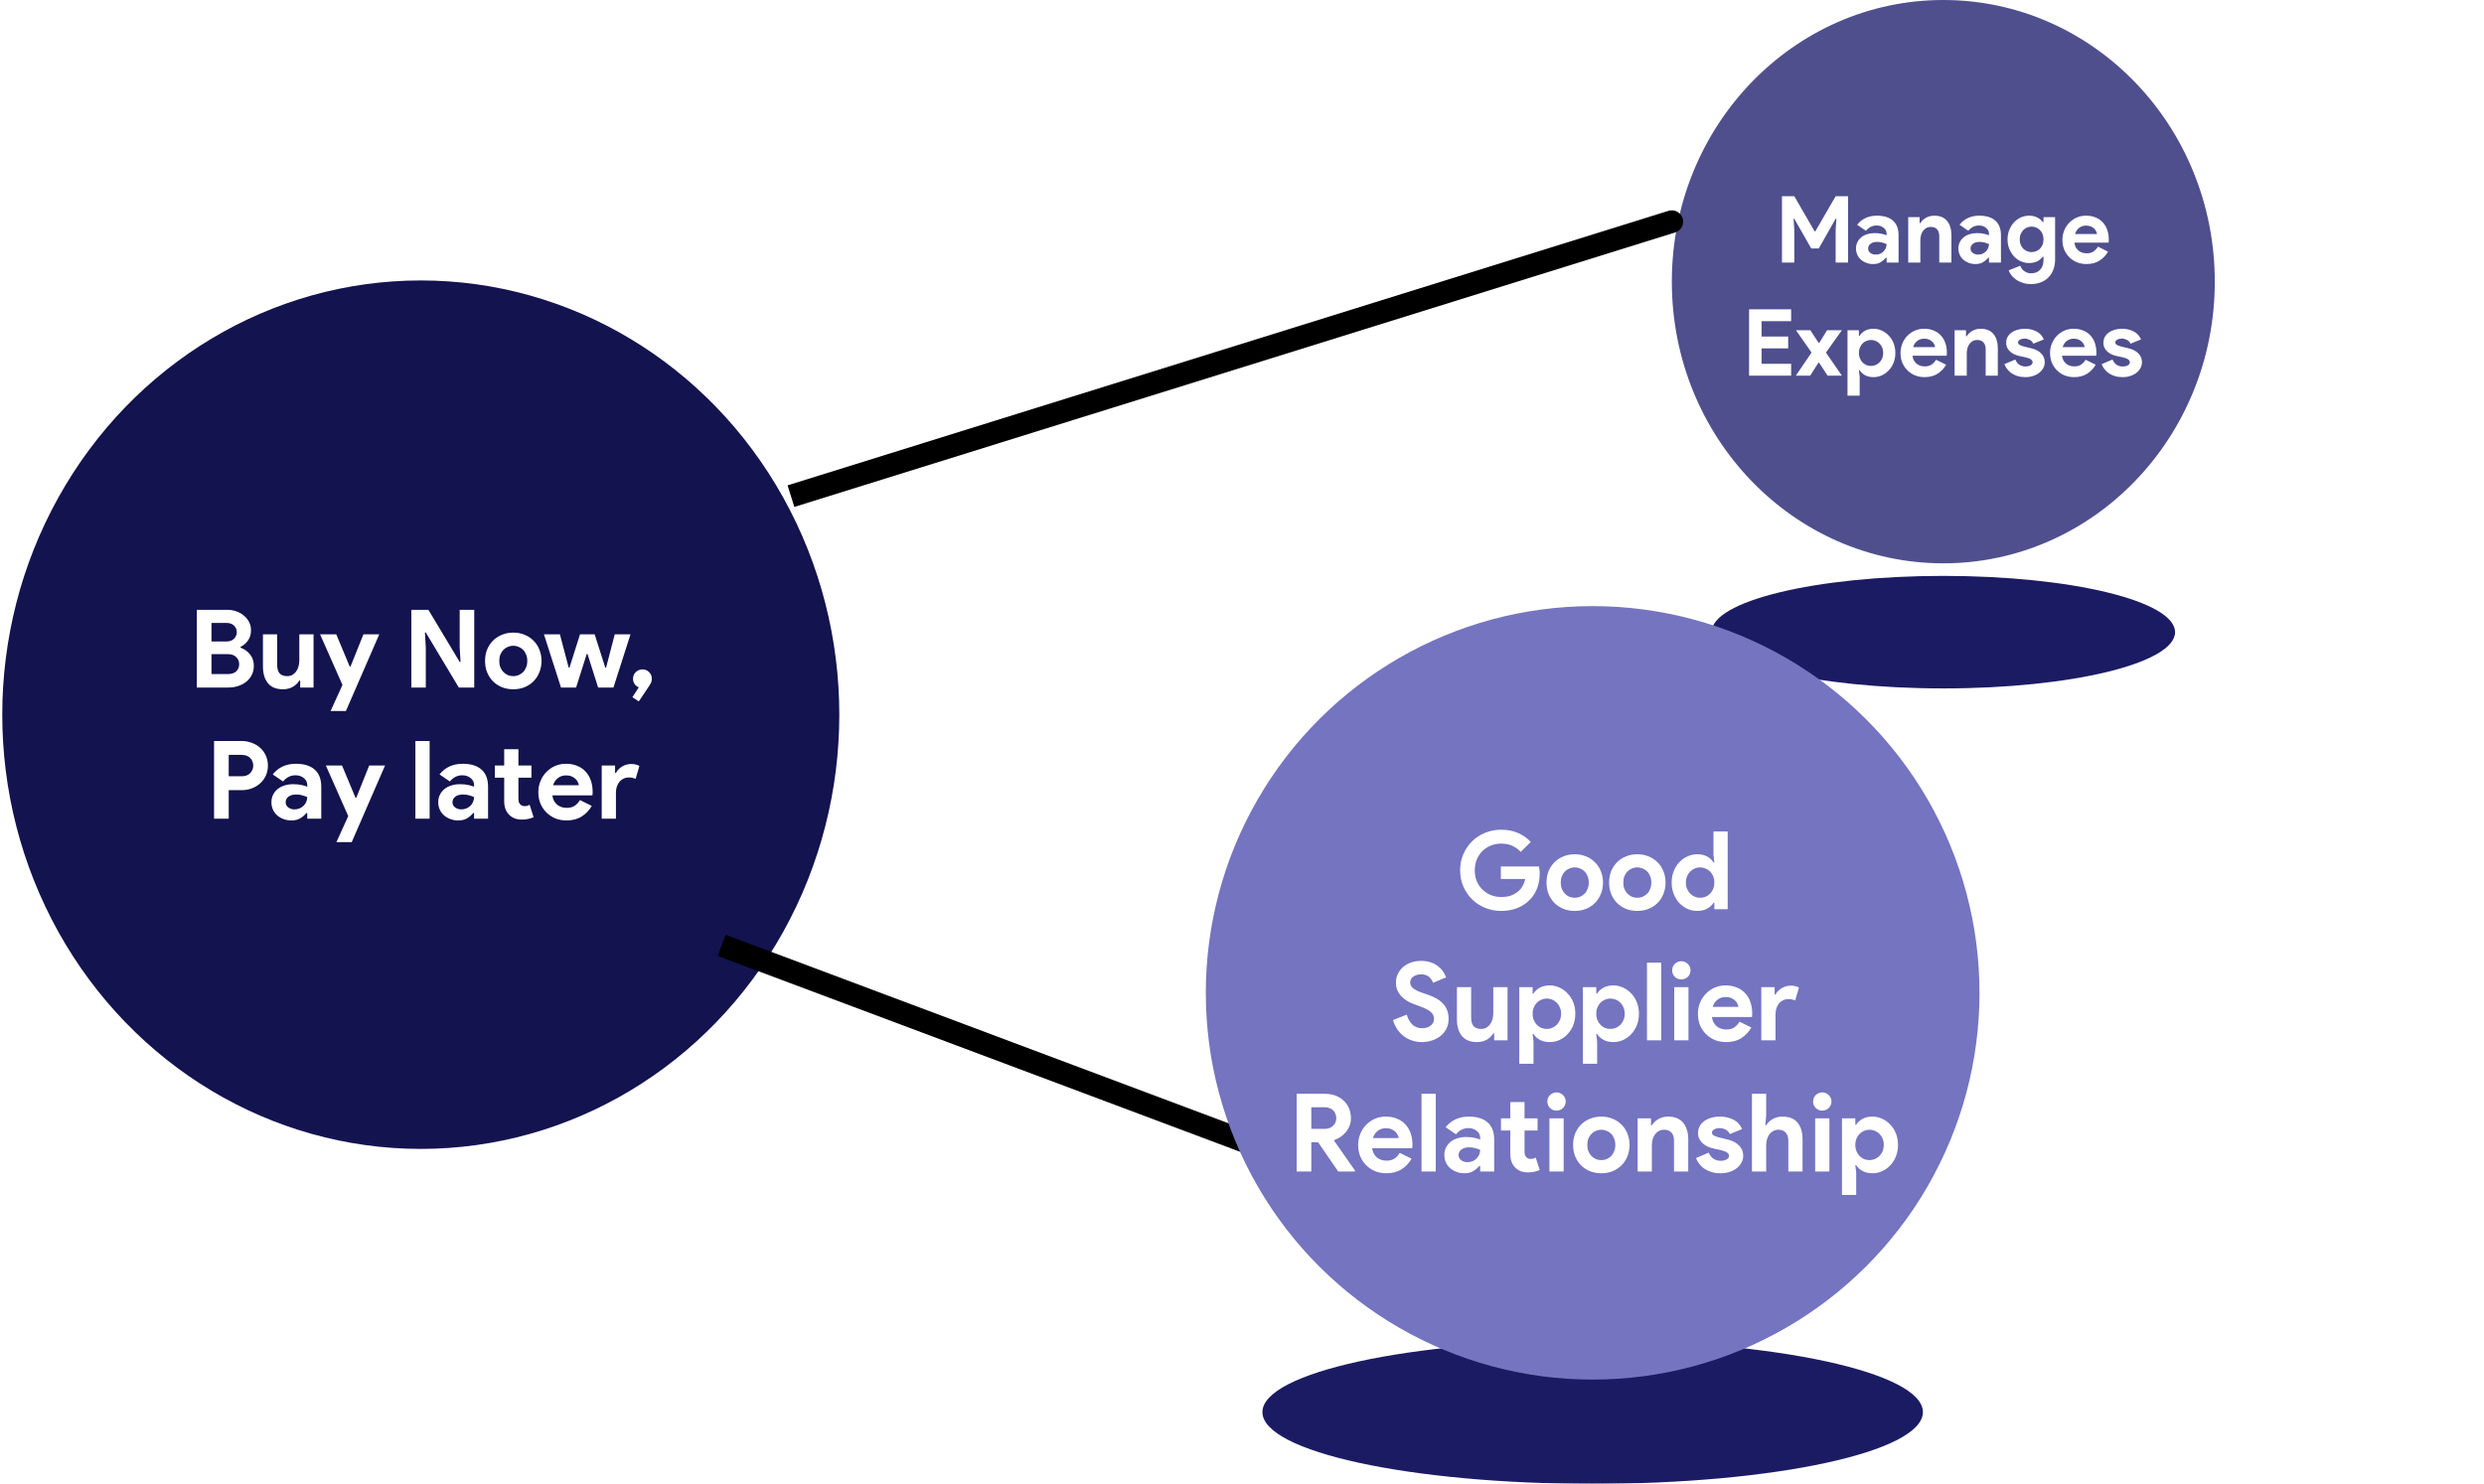
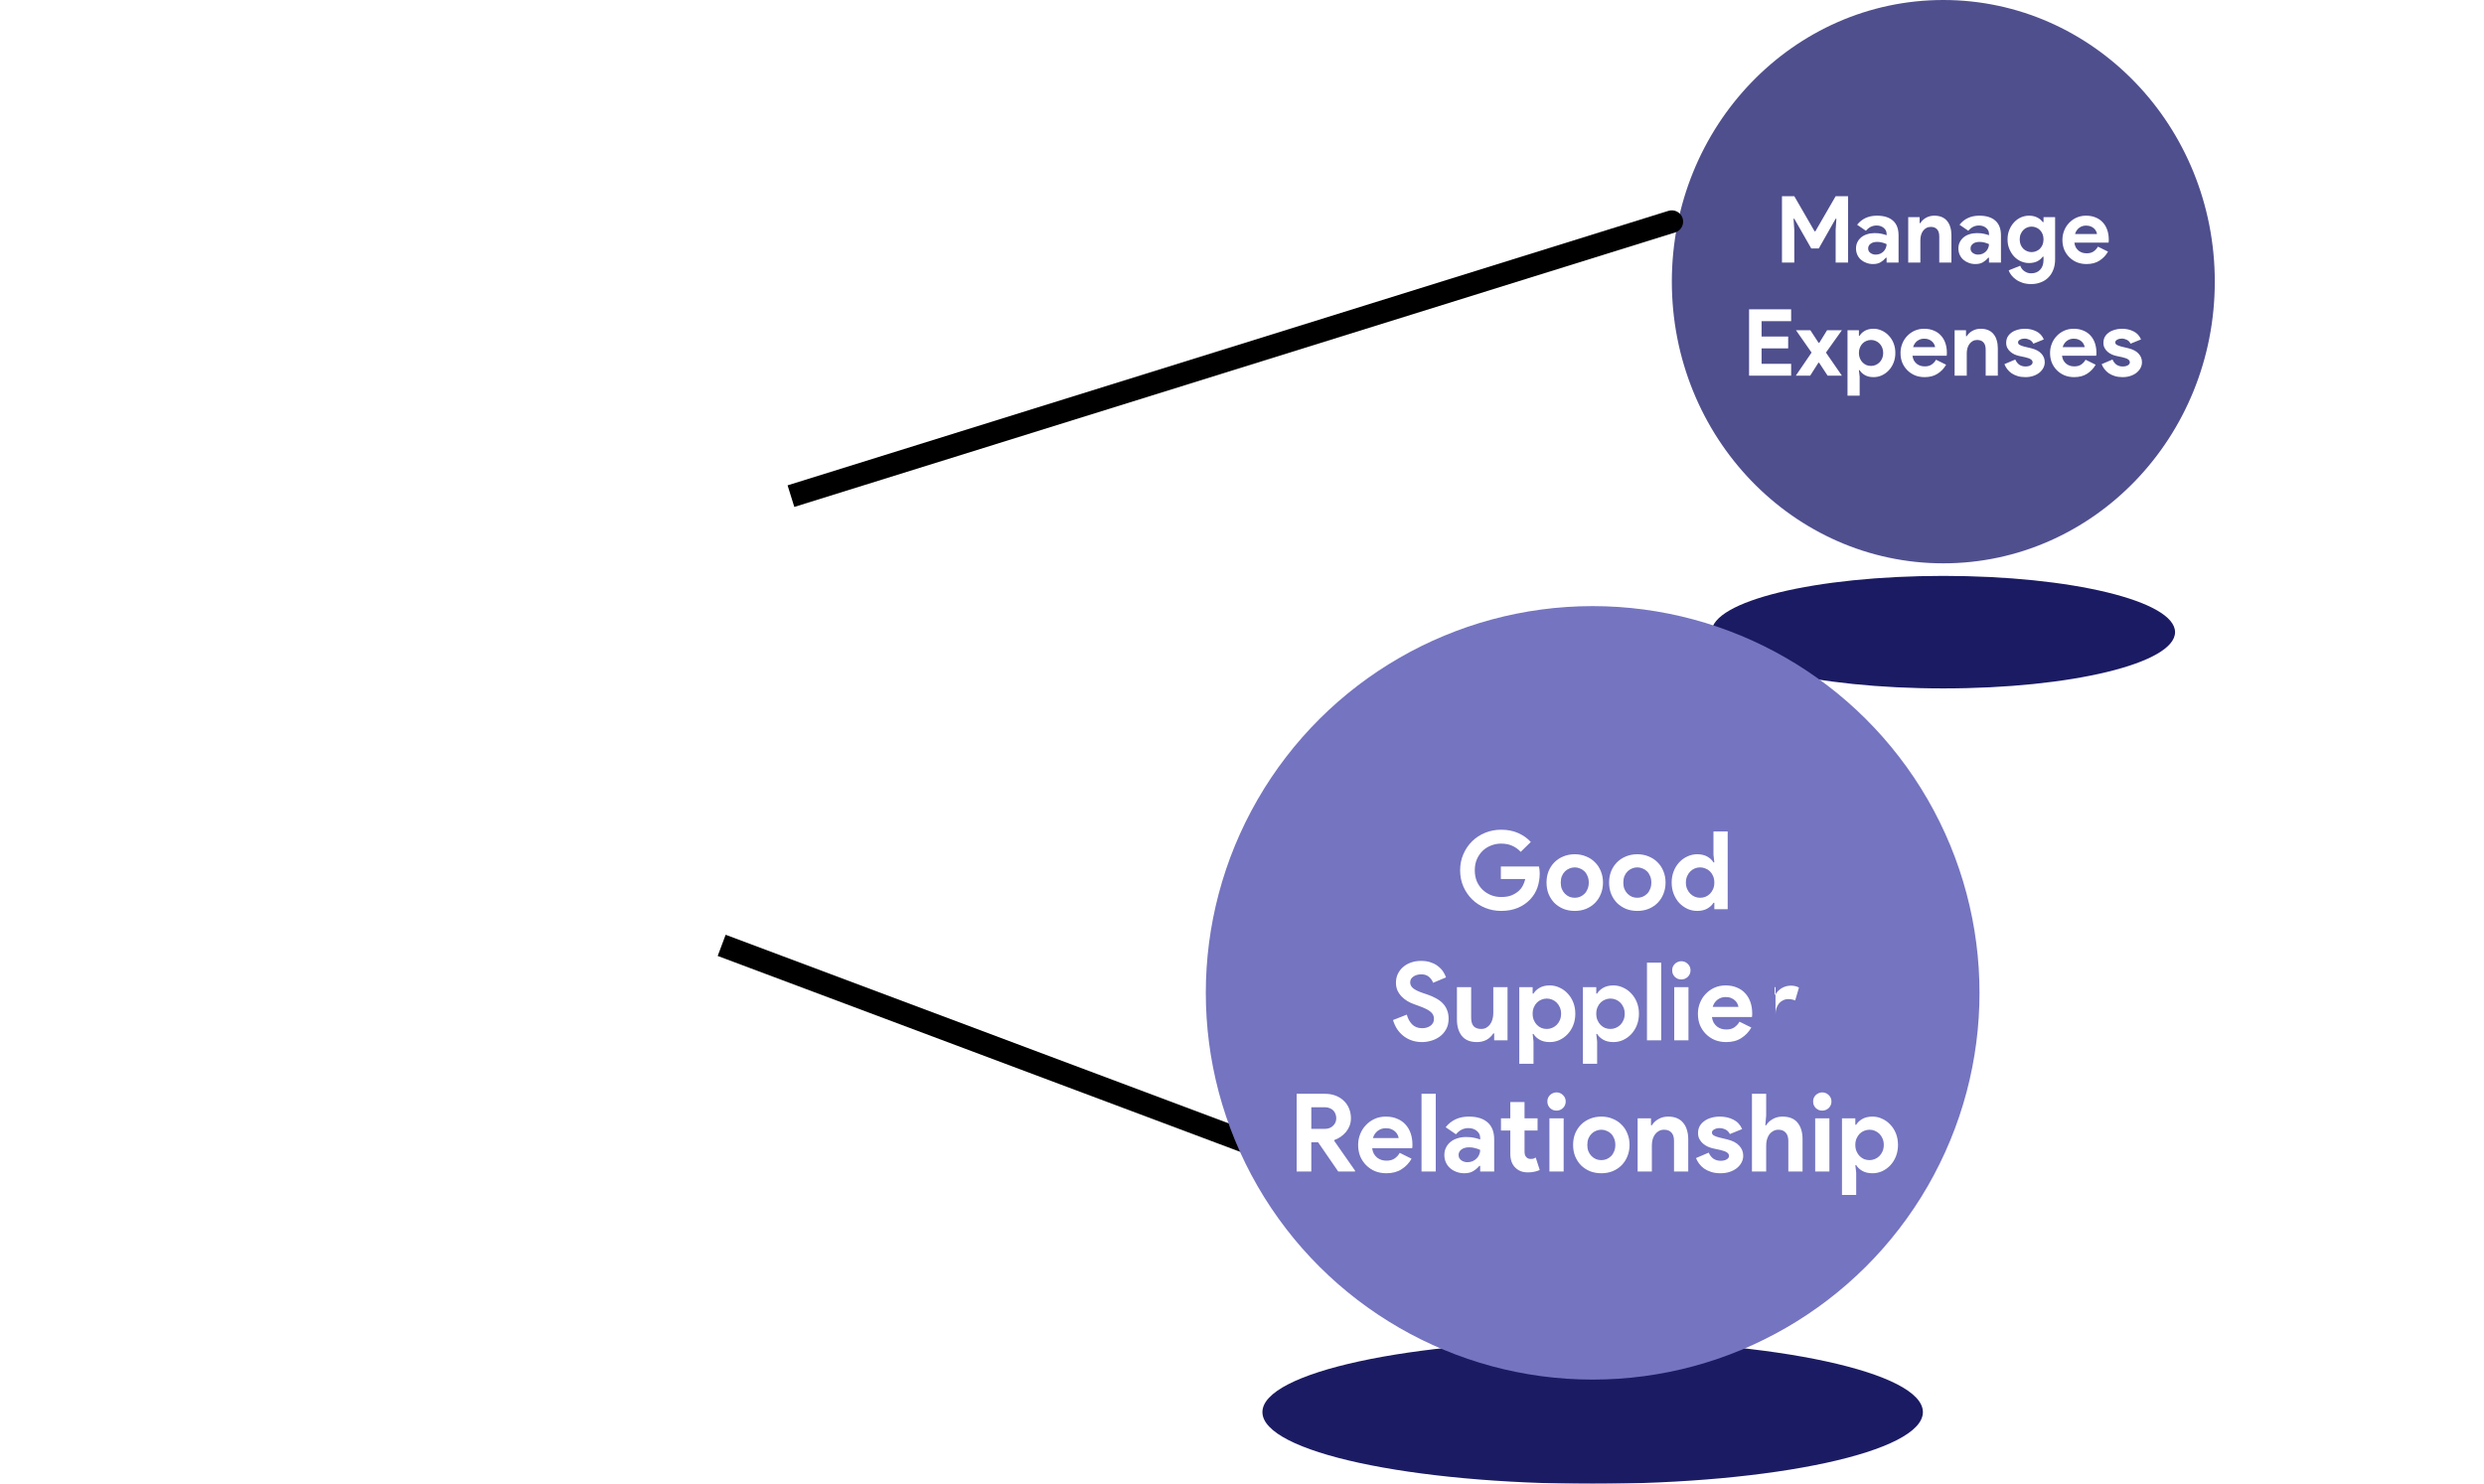
<svg xmlns="http://www.w3.org/2000/svg" width="549" height="328" viewBox="0 0 549 328" fill="none">
-   <ellipse cx="93" cy="158" rx="96" ry="92.5" transform="rotate(-90 93 158)" fill="#13134F" />
-   <path d="M43.501 134.816H50.221C50.957 134.816 51.645 134.936 52.285 135.176C52.925 135.4 53.477 135.72 53.941 136.136C54.421 136.536 54.797 137.008 55.069 137.552C55.341 138.096 55.477 138.68 55.477 139.304C55.477 140.216 55.253 140.984 54.805 141.608C54.373 142.216 53.829 142.68 53.173 143V143.192C54.053 143.512 54.757 144.016 55.285 144.704C55.829 145.376 56.101 146.216 56.101 147.224C56.101 147.96 55.949 148.624 55.645 149.216C55.357 149.792 54.957 150.288 54.445 150.704C53.933 151.12 53.333 151.44 52.645 151.664C51.973 151.888 51.245 152 50.461 152H43.501V134.816ZM49.981 141.824C50.733 141.824 51.309 141.624 51.709 141.224C52.125 140.808 52.333 140.32 52.333 139.76C52.333 139.2 52.133 138.72 51.733 138.32C51.333 137.92 50.781 137.72 50.077 137.72H46.741V141.824H49.981ZM50.341 149.024C51.157 149.024 51.781 148.824 52.213 148.424C52.645 148.008 52.861 147.48 52.861 146.84C52.861 146.2 52.637 145.672 52.189 145.256C51.757 144.824 51.109 144.608 50.245 144.608H46.741V149.024H50.341ZM66.347 150.464H66.155C65.787 151.056 65.291 151.528 64.667 151.88C64.043 152.216 63.331 152.384 62.531 152.384C61.043 152.384 59.931 151.928 59.195 151.016C58.475 150.104 58.115 148.888 58.115 147.368V140.24H61.259V146.984C61.259 147.832 61.443 148.464 61.811 148.88C62.195 149.28 62.747 149.48 63.467 149.48C63.899 149.48 64.275 149.392 64.595 149.216C64.931 149.024 65.211 148.776 65.435 148.472C65.675 148.152 65.851 147.784 65.963 147.368C66.091 146.936 66.155 146.48 66.155 146V140.24H69.299V152H66.347V150.464ZM75.688 151.424L70.744 140.24H74.32L77.296 147.368H77.464L80.32 140.24H83.824L76.456 157.184H73.072L75.688 151.424ZM90.915 134.816H94.683L101.596 146.336H101.788L101.596 143.024V134.816H104.812V152H101.404L94.108 139.832H93.915L94.108 143.144V152H90.915V134.816ZM113.443 139.856C114.355 139.856 115.187 140.016 115.939 140.336C116.707 140.64 117.363 141.072 117.907 141.632C118.467 142.176 118.899 142.832 119.203 143.6C119.523 144.368 119.683 145.208 119.683 146.12C119.683 147.032 119.523 147.872 119.203 148.64C118.899 149.408 118.467 150.072 117.907 150.632C117.363 151.176 116.707 151.608 115.939 151.928C115.187 152.232 114.355 152.384 113.443 152.384C112.531 152.384 111.691 152.232 110.923 151.928C110.171 151.608 109.515 151.176 108.955 150.632C108.411 150.072 107.979 149.408 107.659 148.64C107.355 147.872 107.203 147.032 107.203 146.12C107.203 145.208 107.355 144.368 107.659 143.6C107.979 142.832 108.411 142.176 108.955 141.632C109.515 141.072 110.171 140.64 110.923 140.336C111.691 140.016 112.531 139.856 113.443 139.856ZM113.443 149.48C113.843 149.48 114.227 149.408 114.595 149.264C114.979 149.104 115.315 148.88 115.603 148.592C115.891 148.304 116.115 147.952 116.275 147.536C116.451 147.12 116.539 146.648 116.539 146.12C116.539 145.592 116.451 145.12 116.275 144.704C116.115 144.288 115.891 143.936 115.603 143.648C115.315 143.36 114.979 143.144 114.595 143C114.227 142.84 113.843 142.76 113.443 142.76C113.027 142.76 112.635 142.84 112.267 143C111.899 143.144 111.571 143.36 111.283 143.648C110.995 143.936 110.763 144.288 110.587 144.704C110.427 145.12 110.347 145.592 110.347 146.12C110.347 146.648 110.427 147.12 110.587 147.536C110.763 147.952 110.995 148.304 111.283 148.592C111.571 148.88 111.899 149.104 112.267 149.264C112.635 149.408 113.027 149.48 113.443 149.48ZM120.221 140.24H123.749L125.693 147.608H125.861L128.189 140.24H131.429L133.781 147.608H133.949L135.869 140.24H139.349L135.581 152H132.197L129.845 144.584H129.677L127.325 152H123.989L120.221 140.24ZM139.767 154.136L141.183 151.952C140.831 151.824 140.527 151.592 140.271 151.256C140.031 150.92 139.911 150.52 139.911 150.056C139.911 149.48 140.111 148.992 140.511 148.592C140.927 148.192 141.423 147.992 141.999 147.992C142.575 147.992 143.063 148.192 143.463 148.592C143.863 148.992 144.063 149.48 144.063 150.056C144.063 150.36 144.015 150.632 143.919 150.872C143.823 151.096 143.671 151.36 143.463 151.664L141.183 155.072L139.767 154.136ZM47.31 181V163.816H53.358C54.174 163.816 54.934 163.952 55.638 164.224C56.358 164.48 56.982 164.848 57.51 165.328C58.038 165.808 58.454 166.384 58.758 167.056C59.062 167.712 59.214 168.44 59.214 169.24C59.214 170.056 59.062 170.8 58.758 171.472C58.454 172.128 58.038 172.696 57.51 173.176C56.982 173.656 56.358 174.032 55.638 174.304C54.934 174.56 54.174 174.688 53.358 174.688H50.55V181H47.31ZM53.406 171.616C54.254 171.616 54.894 171.376 55.326 170.896C55.758 170.416 55.974 169.864 55.974 169.24C55.974 168.936 55.918 168.64 55.806 168.352C55.71 168.064 55.55 167.816 55.326 167.608C55.118 167.384 54.854 167.208 54.534 167.08C54.214 166.952 53.838 166.888 53.406 166.888H50.55V171.616H53.406ZM67.908 179.752H67.716C67.348 180.2 66.9 180.584 66.372 180.904C65.86 181.224 65.196 181.384 64.38 181.384C63.772 181.384 63.196 181.28 62.652 181.072C62.124 180.88 61.66 180.608 61.26 180.256C60.86 179.904 60.548 179.48 60.324 178.984C60.1 178.488 59.988 177.944 59.988 177.352C59.988 176.744 60.108 176.2 60.348 175.72C60.588 175.224 60.924 174.8 61.356 174.448C61.788 174.096 62.292 173.832 62.868 173.656C63.46 173.464 64.1 173.368 64.788 173.368C65.556 173.368 66.188 173.432 66.684 173.56C67.18 173.672 67.588 173.792 67.908 173.92V173.56C67.908 172.936 67.66 172.424 67.164 172.024C66.668 171.608 66.052 171.4 65.316 171.4C64.228 171.4 63.308 171.856 62.556 172.768L60.276 171.208C61.524 169.64 63.228 168.856 65.388 168.856C67.212 168.856 68.604 169.288 69.564 170.152C70.524 171 71.004 172.264 71.004 173.944V181H67.908V179.752ZM67.908 176.224C67.54 176.048 67.156 175.912 66.756 175.816C66.372 175.704 65.948 175.648 65.484 175.648C64.732 175.648 64.148 175.816 63.732 176.152C63.332 176.472 63.132 176.872 63.132 177.352C63.132 177.832 63.324 178.216 63.708 178.504C64.108 178.792 64.564 178.936 65.076 178.936C65.492 178.936 65.876 178.864 66.228 178.72C66.58 178.56 66.876 178.36 67.116 178.12C67.372 177.864 67.564 177.576 67.692 177.256C67.836 176.92 67.908 176.576 67.908 176.224ZM76.966 180.424L72.022 169.24H75.598L78.574 176.368H78.742L81.598 169.24H85.102L77.734 186.184H74.35L76.966 180.424ZM91.809 181V163.816H94.953V181H91.809ZM104.776 179.752H104.584C104.216 180.2 103.768 180.584 103.24 180.904C102.728 181.224 102.064 181.384 101.248 181.384C100.64 181.384 100.064 181.28 99.52 181.072C98.992 180.88 98.528 180.608 98.128 180.256C97.728 179.904 97.416 179.48 97.192 178.984C96.968 178.488 96.856 177.944 96.856 177.352C96.856 176.744 96.976 176.2 97.216 175.72C97.456 175.224 97.792 174.8 98.224 174.448C98.656 174.096 99.16 173.832 99.736 173.656C100.328 173.464 100.968 173.368 101.656 173.368C102.424 173.368 103.056 173.432 103.552 173.56C104.048 173.672 104.456 173.792 104.776 173.92V173.56C104.776 172.936 104.528 172.424 104.032 172.024C103.536 171.608 102.92 171.4 102.184 171.4C101.096 171.4 100.176 171.856 99.424 172.768L97.144 171.208C98.392 169.64 100.096 168.856 102.256 168.856C104.08 168.856 105.472 169.288 106.432 170.152C107.392 171 107.872 172.264 107.872 173.944V181H104.776V179.752ZM104.776 176.224C104.408 176.048 104.024 175.912 103.624 175.816C103.24 175.704 102.816 175.648 102.352 175.648C101.6 175.648 101.016 175.816 100.6 176.152C100.2 176.472 100 176.872 100 177.352C100 177.832 100.192 178.216 100.576 178.504C100.976 178.792 101.432 178.936 101.944 178.936C102.36 178.936 102.744 178.864 103.096 178.72C103.448 178.56 103.744 178.36 103.984 178.12C104.24 177.864 104.432 177.576 104.56 177.256C104.704 176.92 104.776 176.576 104.776 176.224ZM111.433 171.928H109.369V169.24H111.433V165.64H114.577V169.24H117.457V171.928H114.577V176.488C114.577 176.76 114.601 177.016 114.649 177.256C114.713 177.48 114.825 177.672 114.985 177.832C115.209 178.088 115.529 178.216 115.945 178.216C116.217 178.216 116.433 178.192 116.593 178.144C116.753 178.08 116.905 178 117.049 177.904L117.937 180.664C117.569 180.84 117.169 180.968 116.737 181.048C116.321 181.144 115.857 181.192 115.345 181.192C114.753 181.192 114.217 181.104 113.737 180.928C113.273 180.736 112.881 180.48 112.561 180.16C111.809 179.44 111.433 178.416 111.433 177.088V171.928ZM130.789 178.168C130.245 179.128 129.509 179.904 128.581 180.496C127.669 181.088 126.549 181.384 125.221 181.384C124.325 181.384 123.493 181.232 122.725 180.928C121.973 180.608 121.317 180.168 120.757 179.608C120.197 179.048 119.757 178.392 119.437 177.64C119.133 176.872 118.981 176.032 118.981 175.12C118.981 174.272 119.133 173.472 119.437 172.72C119.741 171.952 120.165 171.288 120.709 170.728C121.253 170.152 121.893 169.696 122.629 169.36C123.381 169.024 124.205 168.856 125.101 168.856C126.045 168.856 126.885 169.016 127.621 169.336C128.357 169.64 128.973 170.072 129.469 170.632C129.965 171.176 130.341 171.824 130.597 172.576C130.853 173.328 130.981 174.144 130.981 175.024C130.981 175.136 130.981 175.232 130.981 175.312C130.965 175.408 130.957 175.496 130.957 175.576C130.941 175.656 130.933 175.744 130.933 175.84H122.077C122.141 176.32 122.269 176.736 122.461 177.088C122.669 177.424 122.917 177.712 123.205 177.952C123.509 178.176 123.837 178.344 124.189 178.456C124.541 178.552 124.901 178.6 125.269 178.6C125.989 178.6 126.581 178.44 127.045 178.12C127.525 177.784 127.901 177.368 128.173 176.872L130.789 178.168ZM127.933 173.608C127.917 173.4 127.845 173.168 127.717 172.912C127.605 172.656 127.429 172.416 127.189 172.192C126.965 171.968 126.677 171.784 126.325 171.64C125.989 171.496 125.581 171.424 125.101 171.424C124.429 171.424 123.837 171.616 123.325 172C122.813 172.384 122.453 172.92 122.245 173.608H127.933ZM132.989 169.24H135.941V170.872H136.133C136.277 170.584 136.469 170.32 136.709 170.08C136.949 169.84 137.213 169.632 137.501 169.456C137.805 169.28 138.125 169.144 138.461 169.048C138.813 168.952 139.157 168.904 139.493 168.904C139.909 168.904 140.261 168.944 140.549 169.024C140.853 169.104 141.109 169.208 141.317 169.336L140.477 172.192C140.285 172.096 140.069 172.024 139.829 171.976C139.605 171.912 139.325 171.88 138.989 171.88C138.557 171.88 138.165 171.968 137.813 172.144C137.461 172.304 137.157 172.536 136.901 172.84C136.661 173.144 136.469 173.504 136.325 173.92C136.197 174.32 136.133 174.76 136.133 175.24V181H132.989V169.24Z" fill="white" />
  <g filter="url(#filter0_f_654_3963)">
    <ellipse cx="429.501" cy="139.756" rx="12.439" ry="51.219" transform="rotate(-90 429.501 139.756)" fill="#1B1B63" />
  </g>
  <ellipse cx="429.5" cy="62.27" rx="62.27" ry="60" transform="rotate(-90 429.5 62.27)" fill="#4F4F8E" />
  <path d="M393.841 43.38H396.566L401.053 51.144H401.217L405.704 43.38H408.449V58.049H405.704V50.817L405.868 48.358H405.704L401.975 54.935H400.316L396.566 48.358H396.402L396.566 50.817V58.049H393.841V43.38ZM416.967 56.983H416.804C416.489 57.366 416.107 57.694 415.656 57.967C415.219 58.24 414.652 58.377 413.956 58.377C413.437 58.377 412.945 58.288 412.481 58.11C412.03 57.946 411.634 57.714 411.292 57.414C410.951 57.113 410.685 56.751 410.493 56.328C410.302 55.904 410.206 55.44 410.206 54.935C410.206 54.416 410.309 53.951 410.514 53.541C410.719 53.118 411.005 52.756 411.374 52.456C411.743 52.155 412.173 51.93 412.665 51.78C413.17 51.616 413.717 51.534 414.304 51.534C414.96 51.534 415.499 51.588 415.923 51.698C416.346 51.793 416.694 51.896 416.967 52.005V51.698C416.967 51.165 416.756 50.728 416.332 50.386C415.909 50.031 415.383 49.854 414.755 49.854C413.826 49.854 413.041 50.243 412.399 51.022L410.452 49.69C411.518 48.351 412.972 47.682 414.816 47.682C416.373 47.682 417.562 48.051 418.381 48.788C419.201 49.512 419.61 50.591 419.61 52.025V58.049H416.967V56.983ZM416.967 53.972C416.653 53.822 416.325 53.705 415.984 53.623C415.656 53.528 415.294 53.48 414.898 53.48C414.256 53.48 413.758 53.623 413.403 53.91C413.061 54.184 412.89 54.525 412.89 54.935C412.89 55.344 413.054 55.672 413.382 55.918C413.724 56.164 414.113 56.287 414.55 56.287C414.905 56.287 415.233 56.225 415.533 56.102C415.834 55.966 416.086 55.795 416.291 55.59C416.51 55.372 416.674 55.126 416.783 54.853C416.906 54.566 416.967 54.272 416.967 53.972ZM424.264 49.321H424.428C424.742 48.816 425.166 48.42 425.698 48.133C426.231 47.832 426.839 47.682 427.522 47.682C428.15 47.682 428.703 47.784 429.181 47.989C429.659 48.194 430.049 48.488 430.349 48.87C430.663 49.239 430.896 49.69 431.046 50.222C431.21 50.742 431.292 51.322 431.292 51.964V58.049H428.608V52.292C428.608 51.568 428.444 51.035 428.116 50.694C427.802 50.339 427.337 50.161 426.723 50.161C426.354 50.161 426.026 50.243 425.739 50.407C425.466 50.557 425.227 50.769 425.022 51.042C424.831 51.301 424.681 51.616 424.572 51.984C424.476 52.34 424.428 52.722 424.428 53.132V58.049H421.744V48.01H424.264V49.321ZM439.596 56.983H439.432C439.118 57.366 438.736 57.694 438.285 57.967C437.848 58.24 437.281 58.377 436.584 58.377C436.065 58.377 435.574 58.288 435.109 58.11C434.659 57.946 434.262 57.714 433.921 57.414C433.579 57.113 433.313 56.751 433.122 56.328C432.931 55.904 432.835 55.44 432.835 54.935C432.835 54.416 432.938 53.951 433.142 53.541C433.347 53.118 433.634 52.756 434.003 52.456C434.372 52.155 434.802 51.93 435.294 51.78C435.799 51.616 436.345 51.534 436.933 51.534C437.588 51.534 438.128 51.588 438.551 51.698C438.975 51.793 439.323 51.896 439.596 52.005V51.698C439.596 51.165 439.384 50.728 438.961 50.386C438.538 50.031 438.012 49.854 437.383 49.854C436.455 49.854 435.669 50.243 435.027 51.022L433.081 49.69C434.146 48.351 435.601 47.682 437.445 47.682C439.002 47.682 440.19 48.051 441.01 48.788C441.829 49.512 442.239 50.591 442.239 52.025V58.049H439.596V56.983ZM439.596 53.972C439.282 53.822 438.954 53.705 438.613 53.623C438.285 53.528 437.923 53.48 437.527 53.48C436.885 53.48 436.386 53.623 436.031 53.91C435.69 54.184 435.519 54.525 435.519 54.935C435.519 55.344 435.683 55.672 436.011 55.918C436.352 56.164 436.741 56.287 437.179 56.287C437.534 56.287 437.861 56.225 438.162 56.102C438.462 55.966 438.715 55.795 438.92 55.59C439.139 55.372 439.302 55.126 439.412 54.853C439.535 54.566 439.596 54.272 439.596 53.972ZM448.903 62.802C448.193 62.802 447.558 62.706 446.998 62.515C446.451 62.338 445.973 62.099 445.564 61.798C445.154 61.511 444.812 61.19 444.539 60.835C444.266 60.48 444.068 60.125 443.945 59.77L446.506 58.745C446.697 59.278 447.011 59.688 447.448 59.975C447.886 60.275 448.37 60.425 448.903 60.425C449.75 60.425 450.419 60.159 450.911 59.626C451.403 59.107 451.648 58.377 451.648 57.434V56.738H451.485C451.17 57.175 450.754 57.523 450.235 57.782C449.729 58.028 449.128 58.151 448.432 58.151C447.831 58.151 447.244 58.028 446.67 57.782C446.11 57.537 445.611 57.188 445.174 56.738C444.737 56.273 444.382 55.72 444.109 55.078C443.836 54.436 443.699 53.719 443.699 52.927C443.699 52.135 443.836 51.418 444.109 50.776C444.382 50.12 444.737 49.567 445.174 49.116C445.611 48.652 446.11 48.297 446.67 48.051C447.244 47.805 447.831 47.682 448.432 47.682C449.128 47.682 449.729 47.812 450.235 48.071C450.754 48.317 451.17 48.659 451.485 49.096H451.648V48.01H454.209V57.332C454.209 58.179 454.08 58.937 453.82 59.606C453.561 60.289 453.199 60.862 452.734 61.327C452.27 61.805 451.71 62.167 451.054 62.413C450.412 62.672 449.695 62.802 448.903 62.802ZM449.006 55.734C449.333 55.734 449.654 55.672 449.968 55.549C450.296 55.426 450.583 55.249 450.829 55.017C451.075 54.771 451.273 54.477 451.423 54.136C451.573 53.781 451.648 53.378 451.648 52.927C451.648 52.476 451.573 52.073 451.423 51.718C451.273 51.363 451.075 51.069 450.829 50.837C450.583 50.591 450.296 50.407 449.968 50.284C449.654 50.161 449.333 50.1 449.006 50.1C448.678 50.1 448.357 50.161 448.043 50.284C447.728 50.407 447.448 50.591 447.203 50.837C446.957 51.083 446.759 51.383 446.608 51.739C446.458 52.08 446.383 52.476 446.383 52.927C446.383 53.378 446.458 53.781 446.608 54.136C446.759 54.477 446.957 54.771 447.203 55.017C447.448 55.249 447.728 55.426 448.043 55.549C448.357 55.672 448.678 55.734 449.006 55.734ZM465.904 55.631C465.439 56.451 464.811 57.113 464.019 57.619C463.24 58.124 462.284 58.377 461.151 58.377C460.386 58.377 459.676 58.247 459.02 57.987C458.378 57.714 457.818 57.339 457.34 56.861C456.862 56.383 456.486 55.822 456.213 55.181C455.954 54.525 455.824 53.808 455.824 53.029C455.824 52.305 455.954 51.623 456.213 50.98C456.473 50.325 456.835 49.758 457.299 49.28C457.763 48.788 458.31 48.399 458.938 48.112C459.58 47.825 460.283 47.682 461.048 47.682C461.854 47.682 462.571 47.819 463.199 48.092C463.828 48.351 464.354 48.72 464.777 49.198C465.2 49.663 465.521 50.216 465.74 50.858C465.958 51.5 466.068 52.196 466.068 52.947C466.068 53.043 466.068 53.125 466.068 53.193C466.054 53.275 466.047 53.35 466.047 53.419C466.034 53.487 466.027 53.562 466.027 53.644H458.467C458.521 54.054 458.631 54.409 458.795 54.709C458.972 54.996 459.184 55.242 459.43 55.447C459.689 55.638 459.969 55.782 460.27 55.877C460.57 55.959 460.878 56 461.192 56C461.806 56 462.312 55.864 462.708 55.59C463.118 55.303 463.438 54.948 463.671 54.525L465.904 55.631ZM463.466 51.739C463.452 51.561 463.391 51.363 463.281 51.144C463.186 50.926 463.036 50.721 462.831 50.53C462.639 50.339 462.394 50.181 462.093 50.059C461.806 49.936 461.458 49.874 461.048 49.874C460.475 49.874 459.969 50.038 459.532 50.366C459.095 50.694 458.788 51.151 458.61 51.739H463.466ZM389.334 71.002V74.403H395.214V77.025H389.334V80.426H395.87V83.049H386.569V68.38H395.87V71.002H389.334ZM400.385 77.947L396.943 73.01H400.118L401.942 75.796H402.085L403.806 73.01H407.084L403.56 77.947L407.084 83.049H403.929L402.044 80.18H401.901L400.077 83.049H396.902L400.385 77.947ZM408.327 73.01H410.847V74.219H411.011C411.257 73.795 411.639 73.433 412.158 73.133C412.678 72.832 413.319 72.682 414.084 72.682C414.726 72.682 415.334 72.819 415.908 73.092C416.495 73.351 417.007 73.72 417.444 74.198C417.895 74.662 418.25 75.222 418.51 75.878C418.769 76.534 418.899 77.251 418.899 78.029C418.899 78.808 418.769 79.525 418.51 80.18C418.25 80.836 417.895 81.403 417.444 81.881C417.007 82.345 416.495 82.714 415.908 82.987C415.334 83.247 414.726 83.377 414.084 83.377C413.319 83.377 412.678 83.226 412.158 82.926C411.639 82.625 411.257 82.263 411.011 81.84H410.847L411.011 83.274V87.474H408.327V73.01ZM413.531 80.898C413.886 80.898 414.221 80.829 414.535 80.693C414.863 80.556 415.15 80.365 415.396 80.119C415.641 79.873 415.839 79.573 415.99 79.218C416.14 78.862 416.215 78.466 416.215 78.029C416.215 77.592 416.14 77.196 415.99 76.841C415.839 76.486 415.641 76.185 415.396 75.94C415.15 75.694 414.863 75.502 414.535 75.366C414.221 75.229 413.886 75.161 413.531 75.161C413.176 75.161 412.835 75.229 412.507 75.366C412.193 75.489 411.913 75.673 411.667 75.919C411.421 76.165 411.223 76.465 411.073 76.82C410.922 77.176 410.847 77.579 410.847 78.029C410.847 78.48 410.922 78.883 411.073 79.238C411.223 79.593 411.421 79.894 411.667 80.14C411.913 80.385 412.193 80.577 412.507 80.713C412.835 80.836 413.176 80.898 413.531 80.898ZM430.12 80.631C429.656 81.451 429.028 82.113 428.235 82.619C427.457 83.124 426.501 83.377 425.367 83.377C424.602 83.377 423.892 83.247 423.236 82.987C422.594 82.714 422.034 82.339 421.556 81.861C421.078 81.382 420.703 80.823 420.429 80.18C420.17 79.525 420.04 78.808 420.04 78.029C420.04 77.305 420.17 76.623 420.429 75.981C420.689 75.325 421.051 74.758 421.515 74.28C421.98 73.788 422.526 73.399 423.154 73.112C423.796 72.825 424.5 72.682 425.265 72.682C426.07 72.682 426.788 72.819 427.416 73.092C428.044 73.351 428.57 73.72 428.993 74.198C429.417 74.662 429.738 75.216 429.956 75.858C430.175 76.5 430.284 77.196 430.284 77.947C430.284 78.043 430.284 78.125 430.284 78.193C430.27 78.275 430.264 78.35 430.264 78.419C430.25 78.487 430.243 78.562 430.243 78.644H422.683C422.738 79.054 422.847 79.409 423.011 79.709C423.189 79.996 423.4 80.242 423.646 80.447C423.906 80.638 424.186 80.781 424.486 80.877C424.787 80.959 425.094 81 425.408 81C426.023 81 426.528 80.864 426.924 80.59C427.334 80.303 427.655 79.948 427.887 79.525L430.12 80.631ZM427.682 76.739C427.669 76.561 427.607 76.363 427.498 76.144C427.402 75.926 427.252 75.721 427.047 75.53C426.856 75.339 426.61 75.181 426.309 75.059C426.023 74.936 425.674 74.874 425.265 74.874C424.691 74.874 424.186 75.038 423.749 75.366C423.311 75.694 423.004 76.151 422.827 76.739H427.682ZM434.518 74.321H434.682C434.996 73.816 435.42 73.42 435.952 73.133C436.485 72.832 437.093 72.682 437.776 72.682C438.404 72.682 438.957 72.784 439.435 72.989C439.913 73.194 440.303 73.488 440.603 73.87C440.917 74.239 441.149 74.69 441.3 75.222C441.464 75.742 441.546 76.322 441.546 76.964V83.049H438.862V77.292C438.862 76.568 438.698 76.035 438.37 75.694C438.056 75.339 437.591 75.161 436.977 75.161C436.608 75.161 436.28 75.243 435.993 75.407C435.72 75.557 435.481 75.769 435.276 76.042C435.085 76.302 434.935 76.616 434.826 76.984C434.73 77.34 434.682 77.722 434.682 78.132V83.049H431.998V73.01H434.518V74.321ZM447.637 83.377C446.982 83.377 446.394 83.295 445.875 83.131C445.37 82.967 444.926 82.755 444.544 82.496C444.175 82.222 443.861 81.915 443.601 81.574C443.342 81.219 443.144 80.864 443.007 80.508L445.404 79.484C445.636 80.003 445.944 80.392 446.326 80.652C446.722 80.898 447.159 81.02 447.637 81.02C448.129 81.02 448.518 80.932 448.805 80.754C449.092 80.577 449.235 80.365 449.235 80.119C449.235 79.846 449.112 79.627 448.867 79.463C448.634 79.286 448.225 79.129 447.637 78.992L446.224 78.685C445.909 78.617 445.582 78.507 445.24 78.357C444.912 78.207 444.612 78.016 444.339 77.784C444.066 77.551 443.84 77.271 443.663 76.944C443.485 76.616 443.396 76.233 443.396 75.796C443.396 75.304 443.499 74.867 443.704 74.485C443.922 74.103 444.216 73.781 444.585 73.522C444.953 73.249 445.384 73.044 445.875 72.907C446.381 72.757 446.92 72.682 447.494 72.682C448.45 72.682 449.304 72.873 450.055 73.256C450.806 73.624 451.359 74.219 451.714 75.038L449.399 75.981C449.208 75.584 448.928 75.298 448.559 75.12C448.19 74.942 447.822 74.854 447.453 74.854C447.07 74.854 446.736 74.936 446.449 75.1C446.162 75.25 446.019 75.448 446.019 75.694C446.019 75.926 446.135 76.11 446.367 76.247C446.613 76.383 446.941 76.506 447.35 76.616L448.887 76.984C449.911 77.23 450.669 77.626 451.161 78.173C451.667 78.705 451.919 79.341 451.919 80.078C451.919 80.515 451.817 80.932 451.612 81.328C451.407 81.724 451.113 82.079 450.731 82.393C450.362 82.694 449.911 82.933 449.379 83.11C448.86 83.288 448.279 83.377 447.637 83.377ZM463.173 80.631C462.708 81.451 462.08 82.113 461.288 82.619C460.509 83.124 459.553 83.377 458.42 83.377C457.655 83.377 456.945 83.247 456.289 82.987C455.647 82.714 455.087 82.339 454.609 81.861C454.131 81.382 453.755 80.823 453.482 80.18C453.223 79.525 453.093 78.808 453.093 78.029C453.093 77.305 453.223 76.623 453.482 75.981C453.742 75.325 454.104 74.758 454.568 74.28C455.032 73.788 455.579 73.399 456.207 73.112C456.849 72.825 457.552 72.682 458.317 72.682C459.123 72.682 459.84 72.819 460.468 73.092C461.097 73.351 461.623 73.72 462.046 74.198C462.469 74.662 462.79 75.216 463.009 75.858C463.227 76.5 463.337 77.196 463.337 77.947C463.337 78.043 463.337 78.125 463.337 78.193C463.323 78.275 463.316 78.35 463.316 78.419C463.303 78.487 463.296 78.562 463.296 78.644H455.736C455.79 79.054 455.9 79.409 456.064 79.709C456.241 79.996 456.453 80.242 456.699 80.447C456.958 80.638 457.238 80.781 457.539 80.877C457.839 80.959 458.146 81 458.461 81C459.075 81 459.581 80.864 459.977 80.59C460.386 80.303 460.707 79.948 460.94 79.525L463.173 80.631ZM460.735 76.739C460.721 76.561 460.66 76.363 460.55 76.144C460.455 75.926 460.305 75.721 460.1 75.53C459.908 75.339 459.663 75.181 459.362 75.059C459.075 74.936 458.727 74.874 458.317 74.874C457.744 74.874 457.238 75.038 456.801 75.366C456.364 75.694 456.057 76.151 455.879 76.739H460.735ZM469.125 83.377C468.47 83.377 467.883 83.295 467.364 83.131C466.858 82.967 466.414 82.755 466.032 82.496C465.663 82.222 465.349 81.915 465.089 81.574C464.83 81.219 464.632 80.864 464.495 80.508L466.892 79.484C467.125 80.003 467.432 80.392 467.814 80.652C468.21 80.898 468.647 81.02 469.125 81.02C469.617 81.02 470.006 80.932 470.293 80.754C470.58 80.577 470.724 80.365 470.724 80.119C470.724 79.846 470.601 79.627 470.355 79.463C470.123 79.286 469.713 79.129 469.125 78.992L467.712 78.685C467.398 78.617 467.07 78.507 466.728 78.357C466.401 78.207 466.1 78.016 465.827 77.784C465.554 77.551 465.328 77.271 465.151 76.944C464.973 76.616 464.885 76.233 464.885 75.796C464.885 75.304 464.987 74.867 465.192 74.485C465.41 74.103 465.704 73.781 466.073 73.522C466.442 73.249 466.872 73.044 467.364 72.907C467.869 72.757 468.408 72.682 468.982 72.682C469.938 72.682 470.792 72.873 471.543 73.256C472.294 73.624 472.847 74.219 473.203 75.038L470.887 75.981C470.696 75.584 470.416 75.298 470.047 75.12C469.679 74.942 469.31 74.854 468.941 74.854C468.559 74.854 468.224 74.936 467.937 75.1C467.65 75.25 467.507 75.448 467.507 75.694C467.507 75.926 467.623 76.11 467.855 76.247C468.101 76.383 468.429 76.506 468.839 76.616L470.375 76.984C471.4 77.23 472.158 77.626 472.649 78.173C473.155 78.705 473.407 79.341 473.407 80.078C473.407 80.515 473.305 80.932 473.1 81.328C472.895 81.724 472.602 82.079 472.219 82.393C471.85 82.694 471.4 82.933 470.867 83.11C470.348 83.288 469.767 83.377 469.125 83.377Z" fill="white" />
  <path d="M370.244 51.387C371.562 50.976 372.298 49.574 371.887 48.256C371.476 46.938 370.074 46.202 368.756 46.613L370.244 51.387ZM175.554 112.071L370.244 51.387L368.756 46.613L174.067 107.298L175.554 112.071Z" fill="black" />
  <path d="M278.622 256.341C279.915 256.826 281.356 256.171 281.841 254.878C282.326 253.585 281.671 252.144 280.378 251.659L278.622 256.341ZM158.622 211.341L278.622 256.341L280.378 251.659L160.378 206.659L158.622 211.341Z" fill="black" />
  <g filter="url(#filter1_f_654_3963)">
    <ellipse cx="352.001" cy="312.189" rx="15.86" ry="72.988" transform="rotate(-90 352.001 312.189)" fill="#1B1B63" />
  </g>
  <circle cx="352" cy="219.5" r="85.5" transform="rotate(-90 352 219.5)" fill="#7474C0" />
-   <path d="M331.708 191.568H340.132C340.18 191.76 340.22 191.992 340.252 192.264C340.284 192.536 340.3 192.808 340.3 193.08C340.3 194.184 340.132 195.224 339.796 196.2C339.46 197.176 338.932 198.048 338.212 198.816C337.444 199.632 336.524 200.264 335.452 200.712C334.38 201.16 333.156 201.384 331.78 201.384C330.532 201.384 329.356 201.16 328.252 200.712C327.148 200.264 326.188 199.64 325.372 198.84C324.556 198.04 323.908 197.096 323.428 196.008C322.948 194.904 322.708 193.704 322.708 192.408C322.708 191.112 322.948 189.92 323.428 188.832C323.908 187.728 324.556 186.776 325.372 185.976C326.188 185.176 327.148 184.552 328.252 184.104C329.356 183.656 330.532 183.432 331.78 183.432C333.172 183.432 334.412 183.672 335.5 184.152C336.604 184.632 337.548 185.296 338.332 186.144L336.1 188.328C335.54 187.736 334.916 187.288 334.228 186.984C333.54 186.664 332.716 186.504 331.756 186.504C330.972 186.504 330.228 186.648 329.524 186.936C328.82 187.208 328.204 187.6 327.676 188.112C327.148 188.624 326.724 189.248 326.404 189.984C326.1 190.704 325.948 191.512 325.948 192.408C325.948 193.304 326.1 194.12 326.404 194.856C326.724 195.576 327.148 196.192 327.676 196.704C328.22 197.216 328.844 197.616 329.548 197.904C330.252 198.176 331.004 198.312 331.804 198.312C332.716 198.312 333.484 198.184 334.108 197.928C334.748 197.656 335.292 197.312 335.74 196.896C336.06 196.608 336.332 196.248 336.556 195.816C336.796 195.368 336.98 194.872 337.108 194.328H331.708V191.568ZM348.045 188.856C348.957 188.856 349.789 189.016 350.541 189.336C351.309 189.64 351.965 190.072 352.509 190.632C353.069 191.176 353.501 191.832 353.805 192.6C354.125 193.368 354.285 194.208 354.285 195.12C354.285 196.032 354.125 196.872 353.805 197.64C353.501 198.408 353.069 199.072 352.509 199.632C351.965 200.176 351.309 200.608 350.541 200.928C349.789 201.232 348.957 201.384 348.045 201.384C347.133 201.384 346.293 201.232 345.525 200.928C344.773 200.608 344.117 200.176 343.557 199.632C343.013 199.072 342.581 198.408 342.261 197.64C341.957 196.872 341.805 196.032 341.805 195.12C341.805 194.208 341.957 193.368 342.261 192.6C342.581 191.832 343.013 191.176 343.557 190.632C344.117 190.072 344.773 189.64 345.525 189.336C346.293 189.016 347.133 188.856 348.045 188.856ZM348.045 198.48C348.445 198.48 348.829 198.408 349.197 198.264C349.581 198.104 349.917 197.88 350.205 197.592C350.493 197.304 350.717 196.952 350.877 196.536C351.053 196.12 351.141 195.648 351.141 195.12C351.141 194.592 351.053 194.12 350.877 193.704C350.717 193.288 350.493 192.936 350.205 192.648C349.917 192.36 349.581 192.144 349.197 192C348.829 191.84 348.445 191.76 348.045 191.76C347.629 191.76 347.237 191.84 346.869 192C346.501 192.144 346.173 192.36 345.885 192.648C345.597 192.936 345.365 193.288 345.189 193.704C345.029 194.12 344.949 194.592 344.949 195.12C344.949 195.648 345.029 196.12 345.189 196.536C345.365 196.952 345.597 197.304 345.885 197.592C346.173 197.88 346.501 198.104 346.869 198.264C347.237 198.408 347.629 198.48 348.045 198.48ZM361.873 188.856C362.785 188.856 363.617 189.016 364.369 189.336C365.137 189.64 365.793 190.072 366.337 190.632C366.897 191.176 367.329 191.832 367.633 192.6C367.953 193.368 368.113 194.208 368.113 195.12C368.113 196.032 367.953 196.872 367.633 197.64C367.329 198.408 366.897 199.072 366.337 199.632C365.793 200.176 365.137 200.608 364.369 200.928C363.617 201.232 362.785 201.384 361.873 201.384C360.961 201.384 360.121 201.232 359.353 200.928C358.601 200.608 357.945 200.176 357.385 199.632C356.841 199.072 356.409 198.408 356.089 197.64C355.785 196.872 355.633 196.032 355.633 195.12C355.633 194.208 355.785 193.368 356.089 192.6C356.409 191.832 356.841 191.176 357.385 190.632C357.945 190.072 358.601 189.64 359.353 189.336C360.121 189.016 360.961 188.856 361.873 188.856ZM361.873 198.48C362.273 198.48 362.657 198.408 363.025 198.264C363.409 198.104 363.745 197.88 364.033 197.592C364.321 197.304 364.545 196.952 364.705 196.536C364.881 196.12 364.969 195.648 364.969 195.12C364.969 194.592 364.881 194.12 364.705 193.704C364.545 193.288 364.321 192.936 364.033 192.648C363.745 192.36 363.409 192.144 363.025 192C362.657 191.84 362.273 191.76 361.873 191.76C361.457 191.76 361.065 191.84 360.697 192C360.329 192.144 360.001 192.36 359.713 192.648C359.425 192.936 359.193 193.288 359.017 193.704C358.857 194.12 358.777 194.592 358.777 195.12C358.777 195.648 358.857 196.12 359.017 196.536C359.193 196.952 359.425 197.304 359.713 197.592C360.001 197.88 360.329 198.104 360.697 198.264C361.065 198.408 361.457 198.48 361.873 198.48ZM378.893 199.584H378.701C378.413 200.08 377.965 200.504 377.357 200.856C376.749 201.208 375.997 201.384 375.101 201.384C374.349 201.384 373.629 201.232 372.941 200.928C372.269 200.608 371.669 200.176 371.141 199.632C370.629 199.072 370.221 198.408 369.917 197.64C369.613 196.872 369.461 196.032 369.461 195.12C369.461 194.208 369.613 193.368 369.917 192.6C370.221 191.832 370.629 191.176 371.141 190.632C371.669 190.072 372.269 189.64 372.941 189.336C373.629 189.016 374.349 188.856 375.101 188.856C375.997 188.856 376.749 189.032 377.357 189.384C377.965 189.736 378.413 190.16 378.701 190.656H378.893L378.701 188.976V183.816H381.845V201H378.893V199.584ZM375.749 198.48C376.165 198.48 376.557 198.408 376.925 198.264C377.309 198.104 377.645 197.88 377.933 197.592C378.221 197.304 378.453 196.952 378.629 196.536C378.805 196.12 378.893 195.648 378.893 195.12C378.893 194.592 378.805 194.12 378.629 193.704C378.453 193.288 378.221 192.936 377.933 192.648C377.645 192.36 377.309 192.144 376.925 192C376.557 191.84 376.165 191.76 375.749 191.76C375.333 191.76 374.933 191.84 374.549 192C374.181 192.16 373.853 192.384 373.565 192.672C373.277 192.96 373.045 193.312 372.869 193.728C372.693 194.144 372.605 194.608 372.605 195.12C372.605 195.632 372.693 196.096 372.869 196.512C373.045 196.928 373.277 197.28 373.565 197.568C373.853 197.856 374.181 198.08 374.549 198.24C374.933 198.4 375.333 198.48 375.749 198.48ZM314.285 230.384C313.549 230.384 312.845 230.28 312.173 230.072C311.501 229.864 310.885 229.552 310.325 229.136C309.765 228.72 309.277 228.216 308.861 227.624C308.445 227.016 308.117 226.312 307.877 225.512L310.925 224.312C311.149 225.176 311.541 225.896 312.101 226.472C312.661 227.032 313.397 227.312 314.309 227.312C314.645 227.312 314.965 227.272 315.269 227.192C315.589 227.096 315.869 226.968 316.109 226.808C316.365 226.632 316.565 226.416 316.709 226.16C316.853 225.904 316.925 225.608 316.925 225.272C316.925 224.952 316.869 224.664 316.757 224.408C316.645 224.152 316.453 223.912 316.181 223.688C315.925 223.464 315.581 223.248 315.149 223.04C314.733 222.832 314.213 222.616 313.589 222.392L312.533 222.008C312.069 221.848 311.597 221.632 311.117 221.36C310.653 221.088 310.229 220.76 309.845 220.376C309.461 219.992 309.141 219.544 308.885 219.032C308.645 218.504 308.525 217.912 308.525 217.256C308.525 216.584 308.653 215.96 308.909 215.384C309.181 214.792 309.557 214.28 310.037 213.848C310.533 213.4 311.117 213.056 311.789 212.816C312.477 212.56 313.237 212.432 314.069 212.432C314.933 212.432 315.677 212.552 316.301 212.792C316.941 213.016 317.477 213.312 317.909 213.68C318.357 214.032 318.717 214.424 318.989 214.856C319.261 215.288 319.461 215.696 319.589 216.08L316.733 217.28C316.573 216.8 316.277 216.368 315.845 215.984C315.429 215.6 314.853 215.408 314.117 215.408C313.413 215.408 312.829 215.576 312.365 215.912C311.901 216.232 311.669 216.656 311.669 217.184C311.669 217.696 311.893 218.136 312.341 218.504C312.789 218.856 313.501 219.2 314.477 219.536L315.557 219.896C316.245 220.136 316.869 220.416 317.429 220.736C318.005 221.04 318.493 221.408 318.893 221.84C319.309 222.272 319.621 222.768 319.829 223.328C320.053 223.872 320.165 224.504 320.165 225.224C320.165 226.12 319.981 226.896 319.613 227.552C319.261 228.192 318.805 228.72 318.245 229.136C317.685 229.552 317.053 229.864 316.349 230.072C315.645 230.28 314.957 230.384 314.285 230.384ZM330.234 228.464H330.042C329.674 229.056 329.178 229.528 328.554 229.88C327.93 230.216 327.218 230.384 326.418 230.384C324.93 230.384 323.818 229.928 323.082 229.016C322.362 228.104 322.002 226.888 322.002 225.368V218.24H325.146V224.984C325.146 225.832 325.33 226.464 325.698 226.88C326.082 227.28 326.634 227.48 327.354 227.48C327.786 227.48 328.162 227.392 328.482 227.216C328.818 227.024 329.098 226.776 329.322 226.472C329.562 226.152 329.738 225.784 329.85 225.368C329.978 224.936 330.042 224.48 330.042 224V218.24H333.186V230H330.234V228.464ZM335.783 218.24H338.735V219.656H338.927C339.215 219.16 339.663 218.736 340.271 218.384C340.879 218.032 341.631 217.856 342.527 217.856C343.279 217.856 343.991 218.016 344.663 218.336C345.351 218.64 345.951 219.072 346.463 219.632C346.991 220.176 347.407 220.832 347.711 221.6C348.015 222.368 348.167 223.208 348.167 224.12C348.167 225.032 348.015 225.872 347.711 226.64C347.407 227.408 346.991 228.072 346.463 228.632C345.951 229.176 345.351 229.608 344.663 229.928C343.991 230.232 343.279 230.384 342.527 230.384C341.631 230.384 340.879 230.208 340.271 229.856C339.663 229.504 339.215 229.08 338.927 228.584H338.735L338.927 230.264V235.184H335.783V218.24ZM341.879 227.48C342.295 227.48 342.687 227.4 343.055 227.24C343.439 227.08 343.775 226.856 344.063 226.568C344.351 226.28 344.583 225.928 344.759 225.512C344.935 225.096 345.023 224.632 345.023 224.12C345.023 223.608 344.935 223.144 344.759 222.728C344.583 222.312 344.351 221.96 344.063 221.672C343.775 221.384 343.439 221.16 343.055 221C342.687 220.84 342.295 220.76 341.879 220.76C341.463 220.76 341.063 220.84 340.679 221C340.311 221.144 339.983 221.36 339.695 221.648C339.407 221.936 339.175 222.288 338.999 222.704C338.823 223.12 338.735 223.592 338.735 224.12C338.735 224.648 338.823 225.12 338.999 225.536C339.175 225.952 339.407 226.304 339.695 226.592C339.983 226.88 340.311 227.104 340.679 227.264C341.063 227.408 341.463 227.48 341.879 227.48ZM349.846 218.24H352.798V219.656H352.99C353.278 219.16 353.726 218.736 354.334 218.384C354.942 218.032 355.694 217.856 356.59 217.856C357.342 217.856 358.054 218.016 358.726 218.336C359.414 218.64 360.014 219.072 360.526 219.632C361.054 220.176 361.47 220.832 361.774 221.6C362.078 222.368 362.23 223.208 362.23 224.12C362.23 225.032 362.078 225.872 361.774 226.64C361.47 227.408 361.054 228.072 360.526 228.632C360.014 229.176 359.414 229.608 358.726 229.928C358.054 230.232 357.342 230.384 356.59 230.384C355.694 230.384 354.942 230.208 354.334 229.856C353.726 229.504 353.278 229.08 352.99 228.584H352.798L352.99 230.264V235.184H349.846V218.24ZM355.942 227.48C356.358 227.48 356.75 227.4 357.118 227.24C357.502 227.08 357.838 226.856 358.126 226.568C358.414 226.28 358.646 225.928 358.822 225.512C358.998 225.096 359.086 224.632 359.086 224.12C359.086 223.608 358.998 223.144 358.822 222.728C358.646 222.312 358.414 221.96 358.126 221.672C357.838 221.384 357.502 221.16 357.118 221C356.75 220.84 356.358 220.76 355.942 220.76C355.526 220.76 355.126 220.84 354.742 221C354.374 221.144 354.046 221.36 353.758 221.648C353.47 221.936 353.238 222.288 353.062 222.704C352.886 223.12 352.798 223.592 352.798 224.12C352.798 224.648 352.886 225.12 353.062 225.536C353.238 225.952 353.47 226.304 353.758 226.592C354.046 226.88 354.374 227.104 354.742 227.264C355.126 227.408 355.526 227.48 355.942 227.48ZM364.004 230V212.816H367.148V230H364.004ZM371.592 216.536C371.32 216.536 371.056 216.488 370.8 216.392C370.56 216.28 370.344 216.136 370.152 215.96C369.976 215.768 369.832 215.552 369.72 215.312C369.624 215.072 369.576 214.808 369.576 214.52C369.576 214.232 369.624 213.968 369.72 213.728C369.832 213.488 369.976 213.28 370.152 213.104C370.344 212.912 370.56 212.768 370.8 212.672C371.056 212.56 371.32 212.504 371.592 212.504C372.152 212.504 372.632 212.704 373.032 213.104C373.432 213.488 373.632 213.96 373.632 214.52C373.632 215.08 373.432 215.56 373.032 215.96C372.632 216.344 372.152 216.536 371.592 216.536ZM370.032 230V218.24H373.176V230H370.032ZM387.07 227.168C386.526 228.128 385.79 228.904 384.862 229.496C383.95 230.088 382.83 230.384 381.502 230.384C380.606 230.384 379.774 230.232 379.006 229.928C378.254 229.608 377.598 229.168 377.038 228.608C376.478 228.048 376.038 227.392 375.718 226.64C375.414 225.872 375.262 225.032 375.262 224.12C375.262 223.272 375.414 222.472 375.718 221.72C376.022 220.952 376.446 220.288 376.99 219.728C377.534 219.152 378.174 218.696 378.91 218.36C379.662 218.024 380.486 217.856 381.382 217.856C382.326 217.856 383.166 218.016 383.902 218.336C384.638 218.64 385.254 219.072 385.75 219.632C386.246 220.176 386.622 220.824 386.878 221.576C387.134 222.328 387.262 223.144 387.262 224.024C387.262 224.136 387.262 224.232 387.262 224.312C387.246 224.408 387.238 224.496 387.238 224.576C387.222 224.656 387.214 224.744 387.214 224.84H378.358C378.422 225.32 378.55 225.736 378.742 226.088C378.95 226.424 379.198 226.712 379.486 226.952C379.79 227.176 380.118 227.344 380.47 227.456C380.822 227.552 381.182 227.6 381.55 227.6C382.27 227.6 382.862 227.44 383.326 227.12C383.806 226.784 384.182 226.368 384.454 225.872L387.07 227.168ZM384.214 222.608C384.198 222.4 384.126 222.168 383.998 221.912C383.886 221.656 383.71 221.416 383.47 221.192C383.246 220.968 382.958 220.784 382.606 220.64C382.27 220.496 381.862 220.424 381.382 220.424C380.71 220.424 380.118 220.616 379.606 221C379.094 221.384 378.734 221.92 378.526 222.608H384.214ZM389.27 218.24H392.222V219.872H392.414C392.558 219.584 392.75 219.32 392.99 219.08C393.23 218.84 393.494 218.632 393.782 218.456C394.086 218.28 394.406 218.144 394.742 218.048C395.094 217.952 395.438 217.904 395.774 217.904C396.19 217.904 396.542 217.944 396.83 218.024C397.134 218.104 397.39 218.208 397.598 218.336L396.758 221.192C396.566 221.096 396.35 221.024 396.11 220.976C395.886 220.912 395.606 220.88 395.27 220.88C394.838 220.88 394.446 220.968 394.094 221.144C393.742 221.304 393.438 221.536 393.182 221.84C392.942 222.144 392.75 222.504 392.606 222.92C392.478 223.32 392.414 223.76 392.414 224.24V230H389.27V218.24ZM286.576 241.816H292.84C293.704 241.816 294.488 241.952 295.192 242.224C295.896 242.496 296.496 242.872 296.992 243.352C297.504 243.832 297.896 244.408 298.168 245.08C298.44 245.736 298.576 246.456 298.576 247.24C298.576 247.816 298.48 248.36 298.288 248.872C298.096 249.368 297.832 249.824 297.496 250.24C297.16 250.64 296.768 251 296.32 251.32C295.872 251.624 295.4 251.864 294.904 252.04L294.88 252.208L299.488 258.808V259H295.768L291.328 252.544H289.816V259H286.576V241.816ZM292.816 249.568C293.552 249.568 294.152 249.344 294.616 248.896C295.096 248.448 295.336 247.88 295.336 247.192C295.336 246.888 295.28 246.592 295.168 246.304C295.072 246.016 294.92 245.76 294.712 245.536C294.504 245.312 294.24 245.136 293.92 245.008C293.616 244.864 293.264 244.792 292.864 244.792H289.816V249.568H292.816ZM311.976 256.168C311.432 257.128 310.696 257.904 309.768 258.496C308.856 259.088 307.736 259.384 306.408 259.384C305.512 259.384 304.68 259.232 303.912 258.928C303.16 258.608 302.504 258.168 301.944 257.608C301.384 257.048 300.944 256.392 300.624 255.64C300.32 254.872 300.168 254.032 300.168 253.12C300.168 252.272 300.32 251.472 300.624 250.72C300.928 249.952 301.352 249.288 301.896 248.728C302.44 248.152 303.08 247.696 303.816 247.36C304.568 247.024 305.392 246.856 306.288 246.856C307.232 246.856 308.072 247.016 308.808 247.336C309.544 247.64 310.16 248.072 310.656 248.632C311.152 249.176 311.528 249.824 311.784 250.576C312.04 251.328 312.168 252.144 312.168 253.024C312.168 253.136 312.168 253.232 312.168 253.312C312.152 253.408 312.144 253.496 312.144 253.576C312.128 253.656 312.12 253.744 312.12 253.84H303.264C303.328 254.32 303.456 254.736 303.648 255.088C303.856 255.424 304.104 255.712 304.392 255.952C304.696 256.176 305.024 256.344 305.376 256.456C305.728 256.552 306.088 256.6 306.456 256.6C307.176 256.6 307.768 256.44 308.232 256.12C308.712 255.784 309.088 255.368 309.36 254.872L311.976 256.168ZM309.12 251.608C309.104 251.4 309.032 251.168 308.904 250.912C308.792 250.656 308.616 250.416 308.376 250.192C308.152 249.968 307.864 249.784 307.512 249.64C307.176 249.496 306.768 249.424 306.288 249.424C305.616 249.424 305.024 249.616 304.512 250C304 250.384 303.64 250.92 303.432 251.608H309.12ZM314.176 259V241.816H317.32V259H314.176ZM327.143 257.752H326.951C326.583 258.2 326.135 258.584 325.607 258.904C325.095 259.224 324.431 259.384 323.615 259.384C323.007 259.384 322.431 259.28 321.887 259.072C321.359 258.88 320.895 258.608 320.495 258.256C320.095 257.904 319.783 257.48 319.559 256.984C319.335 256.488 319.223 255.944 319.223 255.352C319.223 254.744 319.343 254.2 319.583 253.72C319.823 253.224 320.159 252.8 320.591 252.448C321.023 252.096 321.527 251.832 322.103 251.656C322.695 251.464 323.335 251.368 324.023 251.368C324.791 251.368 325.423 251.432 325.919 251.56C326.415 251.672 326.823 251.792 327.143 251.92V251.56C327.143 250.936 326.895 250.424 326.399 250.024C325.903 249.608 325.287 249.4 324.551 249.4C323.463 249.4 322.543 249.856 321.791 250.768L319.511 249.208C320.759 247.64 322.463 246.856 324.623 246.856C326.447 246.856 327.839 247.288 328.799 248.152C329.759 249 330.239 250.264 330.239 251.944V259H327.143V257.752ZM327.143 254.224C326.775 254.048 326.391 253.912 325.991 253.816C325.607 253.704 325.183 253.648 324.719 253.648C323.967 253.648 323.383 253.816 322.967 254.152C322.567 254.472 322.367 254.872 322.367 255.352C322.367 255.832 322.559 256.216 322.943 256.504C323.343 256.792 323.799 256.936 324.311 256.936C324.727 256.936 325.111 256.864 325.463 256.72C325.815 256.56 326.111 256.36 326.351 256.12C326.607 255.864 326.799 255.576 326.927 255.256C327.071 254.92 327.143 254.576 327.143 254.224ZM333.8 249.928H331.736V247.24H333.8V243.64H336.944V247.24H339.824V249.928H336.944V254.488C336.944 254.76 336.968 255.016 337.016 255.256C337.08 255.48 337.192 255.672 337.352 255.832C337.576 256.088 337.896 256.216 338.312 256.216C338.584 256.216 338.8 256.192 338.96 256.144C339.12 256.08 339.272 256 339.416 255.904L340.304 258.664C339.936 258.84 339.536 258.968 339.104 259.048C338.688 259.144 338.224 259.192 337.712 259.192C337.12 259.192 336.584 259.104 336.104 258.928C335.64 258.736 335.248 258.48 334.928 258.16C334.176 257.44 333.8 256.416 333.8 255.088V249.928ZM344.006 245.536C343.734 245.536 343.47 245.488 343.214 245.392C342.974 245.28 342.758 245.136 342.566 244.96C342.39 244.768 342.246 244.552 342.134 244.312C342.038 244.072 341.99 243.808 341.99 243.52C341.99 243.232 342.038 242.968 342.134 242.728C342.246 242.488 342.39 242.28 342.566 242.104C342.758 241.912 342.974 241.768 343.214 241.672C343.47 241.56 343.734 241.504 344.006 241.504C344.566 241.504 345.046 241.704 345.446 242.104C345.846 242.488 346.046 242.96 346.046 243.52C346.046 244.08 345.846 244.56 345.446 244.96C345.046 245.344 344.566 245.536 344.006 245.536ZM342.446 259V247.24H345.59V259H342.446ZM353.916 246.856C354.828 246.856 355.66 247.016 356.412 247.336C357.18 247.64 357.836 248.072 358.38 248.632C358.94 249.176 359.372 249.832 359.676 250.6C359.996 251.368 360.156 252.208 360.156 253.12C360.156 254.032 359.996 254.872 359.676 255.64C359.372 256.408 358.94 257.072 358.38 257.632C357.836 258.176 357.18 258.608 356.412 258.928C355.66 259.232 354.828 259.384 353.916 259.384C353.004 259.384 352.164 259.232 351.396 258.928C350.644 258.608 349.988 258.176 349.428 257.632C348.884 257.072 348.452 256.408 348.132 255.64C347.828 254.872 347.676 254.032 347.676 253.12C347.676 252.208 347.828 251.368 348.132 250.6C348.452 249.832 348.884 249.176 349.428 248.632C349.988 248.072 350.644 247.64 351.396 247.336C352.164 247.016 353.004 246.856 353.916 246.856ZM353.916 256.48C354.316 256.48 354.7 256.408 355.068 256.264C355.452 256.104 355.788 255.88 356.076 255.592C356.364 255.304 356.588 254.952 356.748 254.536C356.924 254.12 357.012 253.648 357.012 253.12C357.012 252.592 356.924 252.12 356.748 251.704C356.588 251.288 356.364 250.936 356.076 250.648C355.788 250.36 355.452 250.144 355.068 250C354.7 249.84 354.316 249.76 353.916 249.76C353.5 249.76 353.108 249.84 352.74 250C352.372 250.144 352.044 250.36 351.756 250.648C351.468 250.936 351.236 251.288 351.06 251.704C350.9 252.12 350.82 252.592 350.82 253.12C350.82 253.648 350.9 254.12 351.06 254.536C351.236 254.952 351.468 255.304 351.756 255.592C352.044 255.88 352.372 256.104 352.74 256.264C353.108 256.408 353.5 256.48 353.916 256.48ZM364.894 248.776H365.086C365.454 248.184 365.95 247.72 366.574 247.384C367.198 247.032 367.91 246.856 368.71 246.856C369.446 246.856 370.094 246.976 370.654 247.216C371.214 247.456 371.67 247.8 372.022 248.248C372.39 248.68 372.662 249.208 372.838 249.832C373.03 250.44 373.126 251.12 373.126 251.872V259H369.982V252.256C369.982 251.408 369.79 250.784 369.406 250.384C369.038 249.968 368.494 249.76 367.774 249.76C367.342 249.76 366.958 249.856 366.622 250.048C366.302 250.224 366.022 250.472 365.782 250.792C365.558 251.096 365.382 251.464 365.254 251.896C365.142 252.312 365.086 252.76 365.086 253.24V259H361.942V247.24H364.894V248.776ZM380.262 259.384C379.494 259.384 378.806 259.288 378.198 259.096C377.606 258.904 377.086 258.656 376.638 258.352C376.206 258.032 375.838 257.672 375.534 257.272C375.23 256.856 374.998 256.44 374.838 256.024L377.646 254.824C377.918 255.432 378.278 255.888 378.726 256.192C379.19 256.48 379.702 256.624 380.262 256.624C380.838 256.624 381.294 256.52 381.63 256.312C381.966 256.104 382.134 255.856 382.134 255.568C382.134 255.248 381.99 254.992 381.702 254.8C381.43 254.592 380.95 254.408 380.262 254.248L378.606 253.888C378.238 253.808 377.854 253.68 377.454 253.504C377.07 253.328 376.718 253.104 376.398 252.832C376.078 252.56 375.814 252.232 375.606 251.848C375.398 251.464 375.294 251.016 375.294 250.504C375.294 249.928 375.414 249.416 375.654 248.968C375.91 248.52 376.254 248.144 376.686 247.84C377.118 247.52 377.622 247.28 378.198 247.12C378.79 246.944 379.422 246.856 380.094 246.856C381.214 246.856 382.214 247.08 383.094 247.528C383.974 247.96 384.622 248.656 385.038 249.616L382.326 250.72C382.102 250.256 381.774 249.92 381.342 249.712C380.91 249.504 380.478 249.4 380.046 249.4C379.598 249.4 379.206 249.496 378.87 249.688C378.534 249.864 378.366 250.096 378.366 250.384C378.366 250.656 378.502 250.872 378.774 251.032C379.062 251.192 379.446 251.336 379.926 251.464L381.726 251.896C382.926 252.184 383.814 252.648 384.39 253.288C384.982 253.912 385.278 254.656 385.278 255.52C385.278 256.032 385.158 256.52 384.918 256.984C384.678 257.448 384.334 257.864 383.886 258.232C383.454 258.584 382.926 258.864 382.302 259.072C381.694 259.28 381.014 259.384 380.262 259.384ZM387.207 241.816H390.351V246.64L390.159 248.776H390.351C390.687 248.216 391.167 247.76 391.791 247.408C392.431 247.04 393.143 246.856 393.927 246.856C395.447 246.856 396.567 247.304 397.287 248.2C398.023 249.096 398.391 250.32 398.391 251.872V259H395.247V252.256C395.247 251.44 395.055 250.824 394.671 250.408C394.287 249.976 393.751 249.76 393.063 249.76C392.631 249.76 392.247 249.856 391.911 250.048C391.575 250.224 391.287 250.472 391.047 250.792C390.823 251.112 390.647 251.488 390.519 251.92C390.407 252.336 390.351 252.784 390.351 253.264V259H387.207V241.816ZM402.741 245.536C402.469 245.536 402.205 245.488 401.949 245.392C401.709 245.28 401.493 245.136 401.301 244.96C401.125 244.768 400.981 244.552 400.869 244.312C400.773 244.072 400.725 243.808 400.725 243.52C400.725 243.232 400.773 242.968 400.869 242.728C400.981 242.488 401.125 242.28 401.301 242.104C401.493 241.912 401.709 241.768 401.949 241.672C402.205 241.56 402.469 241.504 402.741 241.504C403.301 241.504 403.781 241.704 404.181 242.104C404.581 242.488 404.781 242.96 404.781 243.52C404.781 244.08 404.581 244.56 404.181 244.96C403.781 245.344 403.301 245.536 402.741 245.536ZM401.181 259V247.24H404.325V259H401.181ZM407.103 247.24H410.055V248.656H410.247C410.535 248.16 410.983 247.736 411.591 247.384C412.199 247.032 412.951 246.856 413.847 246.856C414.599 246.856 415.311 247.016 415.983 247.336C416.671 247.64 417.271 248.072 417.783 248.632C418.311 249.176 418.727 249.832 419.031 250.6C419.335 251.368 419.487 252.208 419.487 253.12C419.487 254.032 419.335 254.872 419.031 255.64C418.727 256.408 418.311 257.072 417.783 257.632C417.271 258.176 416.671 258.608 415.983 258.928C415.311 259.232 414.599 259.384 413.847 259.384C412.951 259.384 412.199 259.208 411.591 258.856C410.983 258.504 410.535 258.08 410.247 257.584H410.055L410.247 259.264V264.184H407.103V247.24ZM413.199 256.48C413.615 256.48 414.007 256.4 414.375 256.24C414.759 256.08 415.095 255.856 415.383 255.568C415.671 255.28 415.903 254.928 416.079 254.512C416.255 254.096 416.343 253.632 416.343 253.12C416.343 252.608 416.255 252.144 416.079 251.728C415.903 251.312 415.671 250.96 415.383 250.672C415.095 250.384 414.759 250.16 414.375 250C414.007 249.84 413.615 249.76 413.199 249.76C412.783 249.76 412.383 249.84 411.999 250C411.631 250.144 411.303 250.36 411.015 250.648C410.727 250.936 410.495 251.288 410.319 251.704C410.143 252.12 410.055 252.592 410.055 253.12C410.055 253.648 410.143 254.12 410.319 254.536C410.495 254.952 410.727 255.304 411.015 255.592C411.303 255.88 411.631 256.104 411.999 256.264C412.383 256.408 412.783 256.48 413.199 256.48Z" fill="white" />
+   <path d="M331.708 191.568H340.132C340.18 191.76 340.22 191.992 340.252 192.264C340.284 192.536 340.3 192.808 340.3 193.08C340.3 194.184 340.132 195.224 339.796 196.2C339.46 197.176 338.932 198.048 338.212 198.816C337.444 199.632 336.524 200.264 335.452 200.712C334.38 201.16 333.156 201.384 331.78 201.384C330.532 201.384 329.356 201.16 328.252 200.712C327.148 200.264 326.188 199.64 325.372 198.84C324.556 198.04 323.908 197.096 323.428 196.008C322.948 194.904 322.708 193.704 322.708 192.408C322.708 191.112 322.948 189.92 323.428 188.832C323.908 187.728 324.556 186.776 325.372 185.976C326.188 185.176 327.148 184.552 328.252 184.104C329.356 183.656 330.532 183.432 331.78 183.432C333.172 183.432 334.412 183.672 335.5 184.152C336.604 184.632 337.548 185.296 338.332 186.144L336.1 188.328C335.54 187.736 334.916 187.288 334.228 186.984C333.54 186.664 332.716 186.504 331.756 186.504C330.972 186.504 330.228 186.648 329.524 186.936C328.82 187.208 328.204 187.6 327.676 188.112C327.148 188.624 326.724 189.248 326.404 189.984C326.1 190.704 325.948 191.512 325.948 192.408C325.948 193.304 326.1 194.12 326.404 194.856C326.724 195.576 327.148 196.192 327.676 196.704C328.22 197.216 328.844 197.616 329.548 197.904C330.252 198.176 331.004 198.312 331.804 198.312C332.716 198.312 333.484 198.184 334.108 197.928C334.748 197.656 335.292 197.312 335.74 196.896C336.06 196.608 336.332 196.248 336.556 195.816C336.796 195.368 336.98 194.872 337.108 194.328H331.708V191.568ZM348.045 188.856C348.957 188.856 349.789 189.016 350.541 189.336C351.309 189.64 351.965 190.072 352.509 190.632C353.069 191.176 353.501 191.832 353.805 192.6C354.125 193.368 354.285 194.208 354.285 195.12C354.285 196.032 354.125 196.872 353.805 197.64C353.501 198.408 353.069 199.072 352.509 199.632C351.965 200.176 351.309 200.608 350.541 200.928C349.789 201.232 348.957 201.384 348.045 201.384C347.133 201.384 346.293 201.232 345.525 200.928C344.773 200.608 344.117 200.176 343.557 199.632C343.013 199.072 342.581 198.408 342.261 197.64C341.957 196.872 341.805 196.032 341.805 195.12C341.805 194.208 341.957 193.368 342.261 192.6C342.581 191.832 343.013 191.176 343.557 190.632C344.117 190.072 344.773 189.64 345.525 189.336C346.293 189.016 347.133 188.856 348.045 188.856ZM348.045 198.48C348.445 198.48 348.829 198.408 349.197 198.264C349.581 198.104 349.917 197.88 350.205 197.592C350.493 197.304 350.717 196.952 350.877 196.536C351.053 196.12 351.141 195.648 351.141 195.12C351.141 194.592 351.053 194.12 350.877 193.704C350.717 193.288 350.493 192.936 350.205 192.648C349.917 192.36 349.581 192.144 349.197 192C348.829 191.84 348.445 191.76 348.045 191.76C347.629 191.76 347.237 191.84 346.869 192C346.501 192.144 346.173 192.36 345.885 192.648C345.597 192.936 345.365 193.288 345.189 193.704C345.029 194.12 344.949 194.592 344.949 195.12C344.949 195.648 345.029 196.12 345.189 196.536C345.365 196.952 345.597 197.304 345.885 197.592C346.173 197.88 346.501 198.104 346.869 198.264C347.237 198.408 347.629 198.48 348.045 198.48ZM361.873 188.856C362.785 188.856 363.617 189.016 364.369 189.336C365.137 189.64 365.793 190.072 366.337 190.632C366.897 191.176 367.329 191.832 367.633 192.6C367.953 193.368 368.113 194.208 368.113 195.12C368.113 196.032 367.953 196.872 367.633 197.64C367.329 198.408 366.897 199.072 366.337 199.632C365.793 200.176 365.137 200.608 364.369 200.928C363.617 201.232 362.785 201.384 361.873 201.384C360.961 201.384 360.121 201.232 359.353 200.928C358.601 200.608 357.945 200.176 357.385 199.632C356.841 199.072 356.409 198.408 356.089 197.64C355.785 196.872 355.633 196.032 355.633 195.12C355.633 194.208 355.785 193.368 356.089 192.6C356.409 191.832 356.841 191.176 357.385 190.632C357.945 190.072 358.601 189.64 359.353 189.336C360.121 189.016 360.961 188.856 361.873 188.856ZM361.873 198.48C362.273 198.48 362.657 198.408 363.025 198.264C363.409 198.104 363.745 197.88 364.033 197.592C364.321 197.304 364.545 196.952 364.705 196.536C364.881 196.12 364.969 195.648 364.969 195.12C364.969 194.592 364.881 194.12 364.705 193.704C364.545 193.288 364.321 192.936 364.033 192.648C363.745 192.36 363.409 192.144 363.025 192C362.657 191.84 362.273 191.76 361.873 191.76C361.457 191.76 361.065 191.84 360.697 192C360.329 192.144 360.001 192.36 359.713 192.648C359.425 192.936 359.193 193.288 359.017 193.704C358.857 194.12 358.777 194.592 358.777 195.12C358.777 195.648 358.857 196.12 359.017 196.536C359.193 196.952 359.425 197.304 359.713 197.592C360.001 197.88 360.329 198.104 360.697 198.264C361.065 198.408 361.457 198.48 361.873 198.48ZM378.893 199.584H378.701C378.413 200.08 377.965 200.504 377.357 200.856C376.749 201.208 375.997 201.384 375.101 201.384C374.349 201.384 373.629 201.232 372.941 200.928C372.269 200.608 371.669 200.176 371.141 199.632C370.629 199.072 370.221 198.408 369.917 197.64C369.613 196.872 369.461 196.032 369.461 195.12C369.461 194.208 369.613 193.368 369.917 192.6C370.221 191.832 370.629 191.176 371.141 190.632C371.669 190.072 372.269 189.64 372.941 189.336C373.629 189.016 374.349 188.856 375.101 188.856C375.997 188.856 376.749 189.032 377.357 189.384C377.965 189.736 378.413 190.16 378.701 190.656H378.893L378.701 188.976V183.816H381.845V201H378.893V199.584ZM375.749 198.48C376.165 198.48 376.557 198.408 376.925 198.264C377.309 198.104 377.645 197.88 377.933 197.592C378.221 197.304 378.453 196.952 378.629 196.536C378.805 196.12 378.893 195.648 378.893 195.12C378.893 194.592 378.805 194.12 378.629 193.704C378.453 193.288 378.221 192.936 377.933 192.648C377.645 192.36 377.309 192.144 376.925 192C376.557 191.84 376.165 191.76 375.749 191.76C375.333 191.76 374.933 191.84 374.549 192C374.181 192.16 373.853 192.384 373.565 192.672C373.277 192.96 373.045 193.312 372.869 193.728C372.693 194.144 372.605 194.608 372.605 195.12C372.605 195.632 372.693 196.096 372.869 196.512C373.045 196.928 373.277 197.28 373.565 197.568C373.853 197.856 374.181 198.08 374.549 198.24C374.933 198.4 375.333 198.48 375.749 198.48ZM314.285 230.384C313.549 230.384 312.845 230.28 312.173 230.072C311.501 229.864 310.885 229.552 310.325 229.136C309.765 228.72 309.277 228.216 308.861 227.624C308.445 227.016 308.117 226.312 307.877 225.512L310.925 224.312C311.149 225.176 311.541 225.896 312.101 226.472C312.661 227.032 313.397 227.312 314.309 227.312C314.645 227.312 314.965 227.272 315.269 227.192C315.589 227.096 315.869 226.968 316.109 226.808C316.365 226.632 316.565 226.416 316.709 226.16C316.853 225.904 316.925 225.608 316.925 225.272C316.925 224.952 316.869 224.664 316.757 224.408C316.645 224.152 316.453 223.912 316.181 223.688C315.925 223.464 315.581 223.248 315.149 223.04C314.733 222.832 314.213 222.616 313.589 222.392L312.533 222.008C312.069 221.848 311.597 221.632 311.117 221.36C310.653 221.088 310.229 220.76 309.845 220.376C309.461 219.992 309.141 219.544 308.885 219.032C308.645 218.504 308.525 217.912 308.525 217.256C308.525 216.584 308.653 215.96 308.909 215.384C309.181 214.792 309.557 214.28 310.037 213.848C310.533 213.4 311.117 213.056 311.789 212.816C312.477 212.56 313.237 212.432 314.069 212.432C314.933 212.432 315.677 212.552 316.301 212.792C316.941 213.016 317.477 213.312 317.909 213.68C318.357 214.032 318.717 214.424 318.989 214.856C319.261 215.288 319.461 215.696 319.589 216.08L316.733 217.28C316.573 216.8 316.277 216.368 315.845 215.984C315.429 215.6 314.853 215.408 314.117 215.408C313.413 215.408 312.829 215.576 312.365 215.912C311.901 216.232 311.669 216.656 311.669 217.184C311.669 217.696 311.893 218.136 312.341 218.504C312.789 218.856 313.501 219.2 314.477 219.536L315.557 219.896C316.245 220.136 316.869 220.416 317.429 220.736C318.005 221.04 318.493 221.408 318.893 221.84C319.309 222.272 319.621 222.768 319.829 223.328C320.053 223.872 320.165 224.504 320.165 225.224C320.165 226.12 319.981 226.896 319.613 227.552C319.261 228.192 318.805 228.72 318.245 229.136C317.685 229.552 317.053 229.864 316.349 230.072C315.645 230.28 314.957 230.384 314.285 230.384ZM330.234 228.464H330.042C329.674 229.056 329.178 229.528 328.554 229.88C327.93 230.216 327.218 230.384 326.418 230.384C324.93 230.384 323.818 229.928 323.082 229.016C322.362 228.104 322.002 226.888 322.002 225.368V218.24H325.146V224.984C325.146 225.832 325.33 226.464 325.698 226.88C326.082 227.28 326.634 227.48 327.354 227.48C327.786 227.48 328.162 227.392 328.482 227.216C328.818 227.024 329.098 226.776 329.322 226.472C329.562 226.152 329.738 225.784 329.85 225.368C329.978 224.936 330.042 224.48 330.042 224V218.24H333.186V230H330.234V228.464ZM335.783 218.24H338.735V219.656H338.927C339.215 219.16 339.663 218.736 340.271 218.384C340.879 218.032 341.631 217.856 342.527 217.856C343.279 217.856 343.991 218.016 344.663 218.336C345.351 218.64 345.951 219.072 346.463 219.632C346.991 220.176 347.407 220.832 347.711 221.6C348.015 222.368 348.167 223.208 348.167 224.12C348.167 225.032 348.015 225.872 347.711 226.64C347.407 227.408 346.991 228.072 346.463 228.632C345.951 229.176 345.351 229.608 344.663 229.928C343.991 230.232 343.279 230.384 342.527 230.384C341.631 230.384 340.879 230.208 340.271 229.856C339.663 229.504 339.215 229.08 338.927 228.584H338.735L338.927 230.264V235.184H335.783V218.24ZM341.879 227.48C342.295 227.48 342.687 227.4 343.055 227.24C343.439 227.08 343.775 226.856 344.063 226.568C344.351 226.28 344.583 225.928 344.759 225.512C344.935 225.096 345.023 224.632 345.023 224.12C345.023 223.608 344.935 223.144 344.759 222.728C344.583 222.312 344.351 221.96 344.063 221.672C343.775 221.384 343.439 221.16 343.055 221C342.687 220.84 342.295 220.76 341.879 220.76C341.463 220.76 341.063 220.84 340.679 221C340.311 221.144 339.983 221.36 339.695 221.648C339.407 221.936 339.175 222.288 338.999 222.704C338.823 223.12 338.735 223.592 338.735 224.12C338.735 224.648 338.823 225.12 338.999 225.536C339.175 225.952 339.407 226.304 339.695 226.592C339.983 226.88 340.311 227.104 340.679 227.264C341.063 227.408 341.463 227.48 341.879 227.48ZM349.846 218.24H352.798V219.656H352.99C353.278 219.16 353.726 218.736 354.334 218.384C354.942 218.032 355.694 217.856 356.59 217.856C357.342 217.856 358.054 218.016 358.726 218.336C359.414 218.64 360.014 219.072 360.526 219.632C361.054 220.176 361.47 220.832 361.774 221.6C362.078 222.368 362.23 223.208 362.23 224.12C362.23 225.032 362.078 225.872 361.774 226.64C361.47 227.408 361.054 228.072 360.526 228.632C360.014 229.176 359.414 229.608 358.726 229.928C358.054 230.232 357.342 230.384 356.59 230.384C355.694 230.384 354.942 230.208 354.334 229.856C353.726 229.504 353.278 229.08 352.99 228.584H352.798L352.99 230.264V235.184H349.846V218.24ZM355.942 227.48C356.358 227.48 356.75 227.4 357.118 227.24C357.502 227.08 357.838 226.856 358.126 226.568C358.414 226.28 358.646 225.928 358.822 225.512C358.998 225.096 359.086 224.632 359.086 224.12C359.086 223.608 358.998 223.144 358.822 222.728C358.646 222.312 358.414 221.96 358.126 221.672C357.838 221.384 357.502 221.16 357.118 221C356.75 220.84 356.358 220.76 355.942 220.76C355.526 220.76 355.126 220.84 354.742 221C354.374 221.144 354.046 221.36 353.758 221.648C353.47 221.936 353.238 222.288 353.062 222.704C352.886 223.12 352.798 223.592 352.798 224.12C352.798 224.648 352.886 225.12 353.062 225.536C353.238 225.952 353.47 226.304 353.758 226.592C354.046 226.88 354.374 227.104 354.742 227.264C355.126 227.408 355.526 227.48 355.942 227.48ZM364.004 230V212.816H367.148V230H364.004ZM371.592 216.536C371.32 216.536 371.056 216.488 370.8 216.392C370.56 216.28 370.344 216.136 370.152 215.96C369.976 215.768 369.832 215.552 369.72 215.312C369.624 215.072 369.576 214.808 369.576 214.52C369.576 214.232 369.624 213.968 369.72 213.728C369.832 213.488 369.976 213.28 370.152 213.104C370.344 212.912 370.56 212.768 370.8 212.672C371.056 212.56 371.32 212.504 371.592 212.504C372.152 212.504 372.632 212.704 373.032 213.104C373.432 213.488 373.632 213.96 373.632 214.52C373.632 215.08 373.432 215.56 373.032 215.96C372.632 216.344 372.152 216.536 371.592 216.536ZM370.032 230V218.24H373.176V230H370.032ZM387.07 227.168C386.526 228.128 385.79 228.904 384.862 229.496C383.95 230.088 382.83 230.384 381.502 230.384C380.606 230.384 379.774 230.232 379.006 229.928C378.254 229.608 377.598 229.168 377.038 228.608C376.478 228.048 376.038 227.392 375.718 226.64C375.414 225.872 375.262 225.032 375.262 224.12C375.262 223.272 375.414 222.472 375.718 221.72C376.022 220.952 376.446 220.288 376.99 219.728C377.534 219.152 378.174 218.696 378.91 218.36C379.662 218.024 380.486 217.856 381.382 217.856C382.326 217.856 383.166 218.016 383.902 218.336C384.638 218.64 385.254 219.072 385.75 219.632C386.246 220.176 386.622 220.824 386.878 221.576C387.134 222.328 387.262 223.144 387.262 224.024C387.262 224.136 387.262 224.232 387.262 224.312C387.246 224.408 387.238 224.496 387.238 224.576C387.222 224.656 387.214 224.744 387.214 224.84H378.358C378.422 225.32 378.55 225.736 378.742 226.088C378.95 226.424 379.198 226.712 379.486 226.952C379.79 227.176 380.118 227.344 380.47 227.456C380.822 227.552 381.182 227.6 381.55 227.6C382.27 227.6 382.862 227.44 383.326 227.12C383.806 226.784 384.182 226.368 384.454 225.872L387.07 227.168ZM384.214 222.608C384.198 222.4 384.126 222.168 383.998 221.912C383.886 221.656 383.71 221.416 383.47 221.192C383.246 220.968 382.958 220.784 382.606 220.64C382.27 220.496 381.862 220.424 381.382 220.424C380.71 220.424 380.118 220.616 379.606 221C379.094 221.384 378.734 221.92 378.526 222.608H384.214ZM389.27 218.24H392.222V219.872H392.414C392.558 219.584 392.75 219.32 392.99 219.08C393.23 218.84 393.494 218.632 393.782 218.456C394.086 218.28 394.406 218.144 394.742 218.048C395.094 217.952 395.438 217.904 395.774 217.904C396.19 217.904 396.542 217.944 396.83 218.024C397.134 218.104 397.39 218.208 397.598 218.336L396.758 221.192C396.566 221.096 396.35 221.024 396.11 220.976C395.886 220.912 395.606 220.88 395.27 220.88C394.838 220.88 394.446 220.968 394.094 221.144C393.742 221.304 393.438 221.536 393.182 221.84C392.942 222.144 392.75 222.504 392.606 222.92C392.478 223.32 392.414 223.76 392.414 224.24V230V218.24ZM286.576 241.816H292.84C293.704 241.816 294.488 241.952 295.192 242.224C295.896 242.496 296.496 242.872 296.992 243.352C297.504 243.832 297.896 244.408 298.168 245.08C298.44 245.736 298.576 246.456 298.576 247.24C298.576 247.816 298.48 248.36 298.288 248.872C298.096 249.368 297.832 249.824 297.496 250.24C297.16 250.64 296.768 251 296.32 251.32C295.872 251.624 295.4 251.864 294.904 252.04L294.88 252.208L299.488 258.808V259H295.768L291.328 252.544H289.816V259H286.576V241.816ZM292.816 249.568C293.552 249.568 294.152 249.344 294.616 248.896C295.096 248.448 295.336 247.88 295.336 247.192C295.336 246.888 295.28 246.592 295.168 246.304C295.072 246.016 294.92 245.76 294.712 245.536C294.504 245.312 294.24 245.136 293.92 245.008C293.616 244.864 293.264 244.792 292.864 244.792H289.816V249.568H292.816ZM311.976 256.168C311.432 257.128 310.696 257.904 309.768 258.496C308.856 259.088 307.736 259.384 306.408 259.384C305.512 259.384 304.68 259.232 303.912 258.928C303.16 258.608 302.504 258.168 301.944 257.608C301.384 257.048 300.944 256.392 300.624 255.64C300.32 254.872 300.168 254.032 300.168 253.12C300.168 252.272 300.32 251.472 300.624 250.72C300.928 249.952 301.352 249.288 301.896 248.728C302.44 248.152 303.08 247.696 303.816 247.36C304.568 247.024 305.392 246.856 306.288 246.856C307.232 246.856 308.072 247.016 308.808 247.336C309.544 247.64 310.16 248.072 310.656 248.632C311.152 249.176 311.528 249.824 311.784 250.576C312.04 251.328 312.168 252.144 312.168 253.024C312.168 253.136 312.168 253.232 312.168 253.312C312.152 253.408 312.144 253.496 312.144 253.576C312.128 253.656 312.12 253.744 312.12 253.84H303.264C303.328 254.32 303.456 254.736 303.648 255.088C303.856 255.424 304.104 255.712 304.392 255.952C304.696 256.176 305.024 256.344 305.376 256.456C305.728 256.552 306.088 256.6 306.456 256.6C307.176 256.6 307.768 256.44 308.232 256.12C308.712 255.784 309.088 255.368 309.36 254.872L311.976 256.168ZM309.12 251.608C309.104 251.4 309.032 251.168 308.904 250.912C308.792 250.656 308.616 250.416 308.376 250.192C308.152 249.968 307.864 249.784 307.512 249.64C307.176 249.496 306.768 249.424 306.288 249.424C305.616 249.424 305.024 249.616 304.512 250C304 250.384 303.64 250.92 303.432 251.608H309.12ZM314.176 259V241.816H317.32V259H314.176ZM327.143 257.752H326.951C326.583 258.2 326.135 258.584 325.607 258.904C325.095 259.224 324.431 259.384 323.615 259.384C323.007 259.384 322.431 259.28 321.887 259.072C321.359 258.88 320.895 258.608 320.495 258.256C320.095 257.904 319.783 257.48 319.559 256.984C319.335 256.488 319.223 255.944 319.223 255.352C319.223 254.744 319.343 254.2 319.583 253.72C319.823 253.224 320.159 252.8 320.591 252.448C321.023 252.096 321.527 251.832 322.103 251.656C322.695 251.464 323.335 251.368 324.023 251.368C324.791 251.368 325.423 251.432 325.919 251.56C326.415 251.672 326.823 251.792 327.143 251.92V251.56C327.143 250.936 326.895 250.424 326.399 250.024C325.903 249.608 325.287 249.4 324.551 249.4C323.463 249.4 322.543 249.856 321.791 250.768L319.511 249.208C320.759 247.64 322.463 246.856 324.623 246.856C326.447 246.856 327.839 247.288 328.799 248.152C329.759 249 330.239 250.264 330.239 251.944V259H327.143V257.752ZM327.143 254.224C326.775 254.048 326.391 253.912 325.991 253.816C325.607 253.704 325.183 253.648 324.719 253.648C323.967 253.648 323.383 253.816 322.967 254.152C322.567 254.472 322.367 254.872 322.367 255.352C322.367 255.832 322.559 256.216 322.943 256.504C323.343 256.792 323.799 256.936 324.311 256.936C324.727 256.936 325.111 256.864 325.463 256.72C325.815 256.56 326.111 256.36 326.351 256.12C326.607 255.864 326.799 255.576 326.927 255.256C327.071 254.92 327.143 254.576 327.143 254.224ZM333.8 249.928H331.736V247.24H333.8V243.64H336.944V247.24H339.824V249.928H336.944V254.488C336.944 254.76 336.968 255.016 337.016 255.256C337.08 255.48 337.192 255.672 337.352 255.832C337.576 256.088 337.896 256.216 338.312 256.216C338.584 256.216 338.8 256.192 338.96 256.144C339.12 256.08 339.272 256 339.416 255.904L340.304 258.664C339.936 258.84 339.536 258.968 339.104 259.048C338.688 259.144 338.224 259.192 337.712 259.192C337.12 259.192 336.584 259.104 336.104 258.928C335.64 258.736 335.248 258.48 334.928 258.16C334.176 257.44 333.8 256.416 333.8 255.088V249.928ZM344.006 245.536C343.734 245.536 343.47 245.488 343.214 245.392C342.974 245.28 342.758 245.136 342.566 244.96C342.39 244.768 342.246 244.552 342.134 244.312C342.038 244.072 341.99 243.808 341.99 243.52C341.99 243.232 342.038 242.968 342.134 242.728C342.246 242.488 342.39 242.28 342.566 242.104C342.758 241.912 342.974 241.768 343.214 241.672C343.47 241.56 343.734 241.504 344.006 241.504C344.566 241.504 345.046 241.704 345.446 242.104C345.846 242.488 346.046 242.96 346.046 243.52C346.046 244.08 345.846 244.56 345.446 244.96C345.046 245.344 344.566 245.536 344.006 245.536ZM342.446 259V247.24H345.59V259H342.446ZM353.916 246.856C354.828 246.856 355.66 247.016 356.412 247.336C357.18 247.64 357.836 248.072 358.38 248.632C358.94 249.176 359.372 249.832 359.676 250.6C359.996 251.368 360.156 252.208 360.156 253.12C360.156 254.032 359.996 254.872 359.676 255.64C359.372 256.408 358.94 257.072 358.38 257.632C357.836 258.176 357.18 258.608 356.412 258.928C355.66 259.232 354.828 259.384 353.916 259.384C353.004 259.384 352.164 259.232 351.396 258.928C350.644 258.608 349.988 258.176 349.428 257.632C348.884 257.072 348.452 256.408 348.132 255.64C347.828 254.872 347.676 254.032 347.676 253.12C347.676 252.208 347.828 251.368 348.132 250.6C348.452 249.832 348.884 249.176 349.428 248.632C349.988 248.072 350.644 247.64 351.396 247.336C352.164 247.016 353.004 246.856 353.916 246.856ZM353.916 256.48C354.316 256.48 354.7 256.408 355.068 256.264C355.452 256.104 355.788 255.88 356.076 255.592C356.364 255.304 356.588 254.952 356.748 254.536C356.924 254.12 357.012 253.648 357.012 253.12C357.012 252.592 356.924 252.12 356.748 251.704C356.588 251.288 356.364 250.936 356.076 250.648C355.788 250.36 355.452 250.144 355.068 250C354.7 249.84 354.316 249.76 353.916 249.76C353.5 249.76 353.108 249.84 352.74 250C352.372 250.144 352.044 250.36 351.756 250.648C351.468 250.936 351.236 251.288 351.06 251.704C350.9 252.12 350.82 252.592 350.82 253.12C350.82 253.648 350.9 254.12 351.06 254.536C351.236 254.952 351.468 255.304 351.756 255.592C352.044 255.88 352.372 256.104 352.74 256.264C353.108 256.408 353.5 256.48 353.916 256.48ZM364.894 248.776H365.086C365.454 248.184 365.95 247.72 366.574 247.384C367.198 247.032 367.91 246.856 368.71 246.856C369.446 246.856 370.094 246.976 370.654 247.216C371.214 247.456 371.67 247.8 372.022 248.248C372.39 248.68 372.662 249.208 372.838 249.832C373.03 250.44 373.126 251.12 373.126 251.872V259H369.982V252.256C369.982 251.408 369.79 250.784 369.406 250.384C369.038 249.968 368.494 249.76 367.774 249.76C367.342 249.76 366.958 249.856 366.622 250.048C366.302 250.224 366.022 250.472 365.782 250.792C365.558 251.096 365.382 251.464 365.254 251.896C365.142 252.312 365.086 252.76 365.086 253.24V259H361.942V247.24H364.894V248.776ZM380.262 259.384C379.494 259.384 378.806 259.288 378.198 259.096C377.606 258.904 377.086 258.656 376.638 258.352C376.206 258.032 375.838 257.672 375.534 257.272C375.23 256.856 374.998 256.44 374.838 256.024L377.646 254.824C377.918 255.432 378.278 255.888 378.726 256.192C379.19 256.48 379.702 256.624 380.262 256.624C380.838 256.624 381.294 256.52 381.63 256.312C381.966 256.104 382.134 255.856 382.134 255.568C382.134 255.248 381.99 254.992 381.702 254.8C381.43 254.592 380.95 254.408 380.262 254.248L378.606 253.888C378.238 253.808 377.854 253.68 377.454 253.504C377.07 253.328 376.718 253.104 376.398 252.832C376.078 252.56 375.814 252.232 375.606 251.848C375.398 251.464 375.294 251.016 375.294 250.504C375.294 249.928 375.414 249.416 375.654 248.968C375.91 248.52 376.254 248.144 376.686 247.84C377.118 247.52 377.622 247.28 378.198 247.12C378.79 246.944 379.422 246.856 380.094 246.856C381.214 246.856 382.214 247.08 383.094 247.528C383.974 247.96 384.622 248.656 385.038 249.616L382.326 250.72C382.102 250.256 381.774 249.92 381.342 249.712C380.91 249.504 380.478 249.4 380.046 249.4C379.598 249.4 379.206 249.496 378.87 249.688C378.534 249.864 378.366 250.096 378.366 250.384C378.366 250.656 378.502 250.872 378.774 251.032C379.062 251.192 379.446 251.336 379.926 251.464L381.726 251.896C382.926 252.184 383.814 252.648 384.39 253.288C384.982 253.912 385.278 254.656 385.278 255.52C385.278 256.032 385.158 256.52 384.918 256.984C384.678 257.448 384.334 257.864 383.886 258.232C383.454 258.584 382.926 258.864 382.302 259.072C381.694 259.28 381.014 259.384 380.262 259.384ZM387.207 241.816H390.351V246.64L390.159 248.776H390.351C390.687 248.216 391.167 247.76 391.791 247.408C392.431 247.04 393.143 246.856 393.927 246.856C395.447 246.856 396.567 247.304 397.287 248.2C398.023 249.096 398.391 250.32 398.391 251.872V259H395.247V252.256C395.247 251.44 395.055 250.824 394.671 250.408C394.287 249.976 393.751 249.76 393.063 249.76C392.631 249.76 392.247 249.856 391.911 250.048C391.575 250.224 391.287 250.472 391.047 250.792C390.823 251.112 390.647 251.488 390.519 251.92C390.407 252.336 390.351 252.784 390.351 253.264V259H387.207V241.816ZM402.741 245.536C402.469 245.536 402.205 245.488 401.949 245.392C401.709 245.28 401.493 245.136 401.301 244.96C401.125 244.768 400.981 244.552 400.869 244.312C400.773 244.072 400.725 243.808 400.725 243.52C400.725 243.232 400.773 242.968 400.869 242.728C400.981 242.488 401.125 242.28 401.301 242.104C401.493 241.912 401.709 241.768 401.949 241.672C402.205 241.56 402.469 241.504 402.741 241.504C403.301 241.504 403.781 241.704 404.181 242.104C404.581 242.488 404.781 242.96 404.781 243.52C404.781 244.08 404.581 244.56 404.181 244.96C403.781 245.344 403.301 245.536 402.741 245.536ZM401.181 259V247.24H404.325V259H401.181ZM407.103 247.24H410.055V248.656H410.247C410.535 248.16 410.983 247.736 411.591 247.384C412.199 247.032 412.951 246.856 413.847 246.856C414.599 246.856 415.311 247.016 415.983 247.336C416.671 247.64 417.271 248.072 417.783 248.632C418.311 249.176 418.727 249.832 419.031 250.6C419.335 251.368 419.487 252.208 419.487 253.12C419.487 254.032 419.335 254.872 419.031 255.64C418.727 256.408 418.311 257.072 417.783 257.632C417.271 258.176 416.671 258.608 415.983 258.928C415.311 259.232 414.599 259.384 413.847 259.384C412.951 259.384 412.199 259.208 411.591 258.856C410.983 258.504 410.535 258.08 410.247 257.584H410.055L410.247 259.264V264.184H407.103V247.24ZM413.199 256.48C413.615 256.48 414.007 256.4 414.375 256.24C414.759 256.08 415.095 255.856 415.383 255.568C415.671 255.28 415.903 254.928 416.079 254.512C416.255 254.096 416.343 253.632 416.343 253.12C416.343 252.608 416.255 252.144 416.079 251.728C415.903 251.312 415.671 250.96 415.383 250.672C415.095 250.384 414.759 250.16 414.375 250C414.007 249.84 413.615 249.76 413.199 249.76C412.783 249.76 412.383 249.84 411.999 250C411.631 250.144 411.303 250.36 411.015 250.648C410.727 250.936 410.495 251.288 410.319 251.704C410.143 252.12 410.055 252.592 410.055 253.12C410.055 253.648 410.143 254.12 410.319 254.536C410.495 254.952 410.727 255.304 411.015 255.592C411.303 255.88 411.631 256.104 411.999 256.264C412.383 256.408 412.783 256.48 413.199 256.48Z" fill="white" />
  <defs>
    <filter id="filter0_f_654_3963" x="290.476" y="39.512" width="278.049" height="200.488" filterUnits="userSpaceOnUse" color-interpolation-filters="sRGB">
      <feFlood flood-opacity="0" result="BackgroundImageFix" />
      <feBlend mode="normal" in="SourceGraphic" in2="BackgroundImageFix" result="shape" />
      <feGaussianBlur stdDeviation="43.902" result="effect1_foregroundBlur_654_3963" />
    </filter>
    <filter id="filter1_f_654_3963" x="183.389" y="200.704" width="337.227" height="222.969" filterUnits="userSpaceOnUse" color-interpolation-filters="sRGB">
      <feFlood flood-opacity="0" result="BackgroundImageFix" />
      <feBlend mode="normal" in="SourceGraphic" in2="BackgroundImageFix" result="shape" />
      <feGaussianBlur stdDeviation="47.812" result="effect1_foregroundBlur_654_3963" />
    </filter>
  </defs>
</svg>